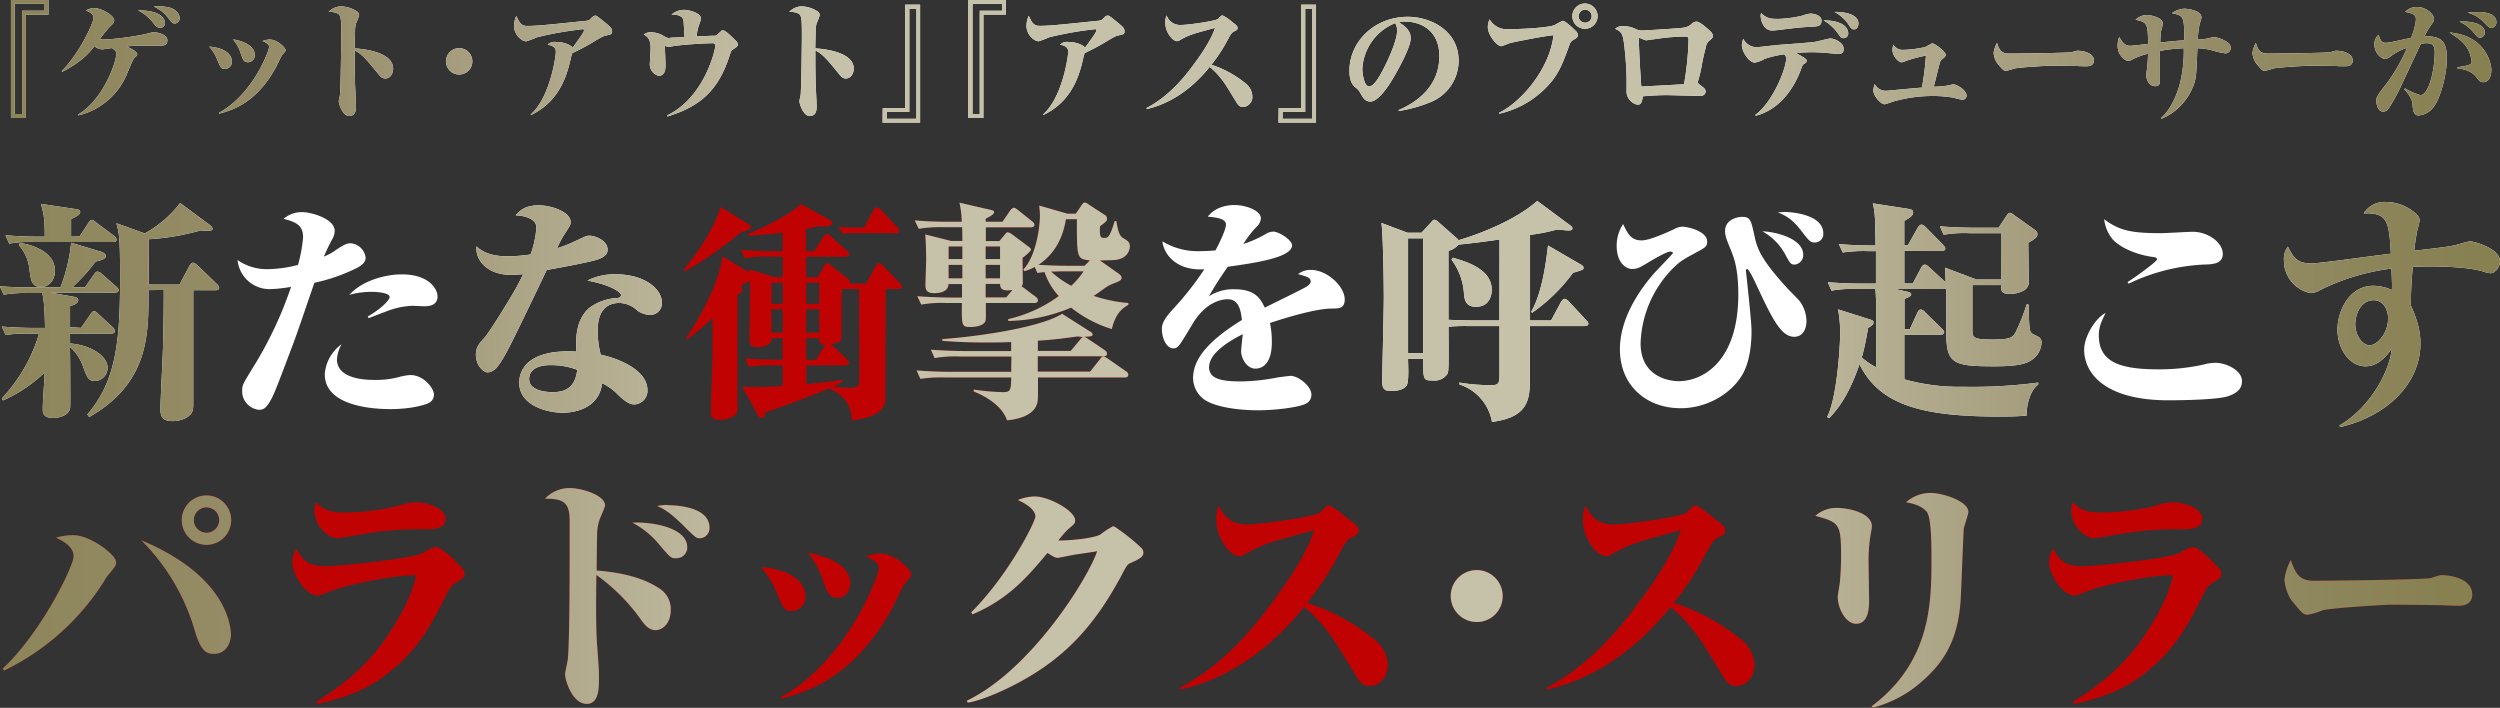
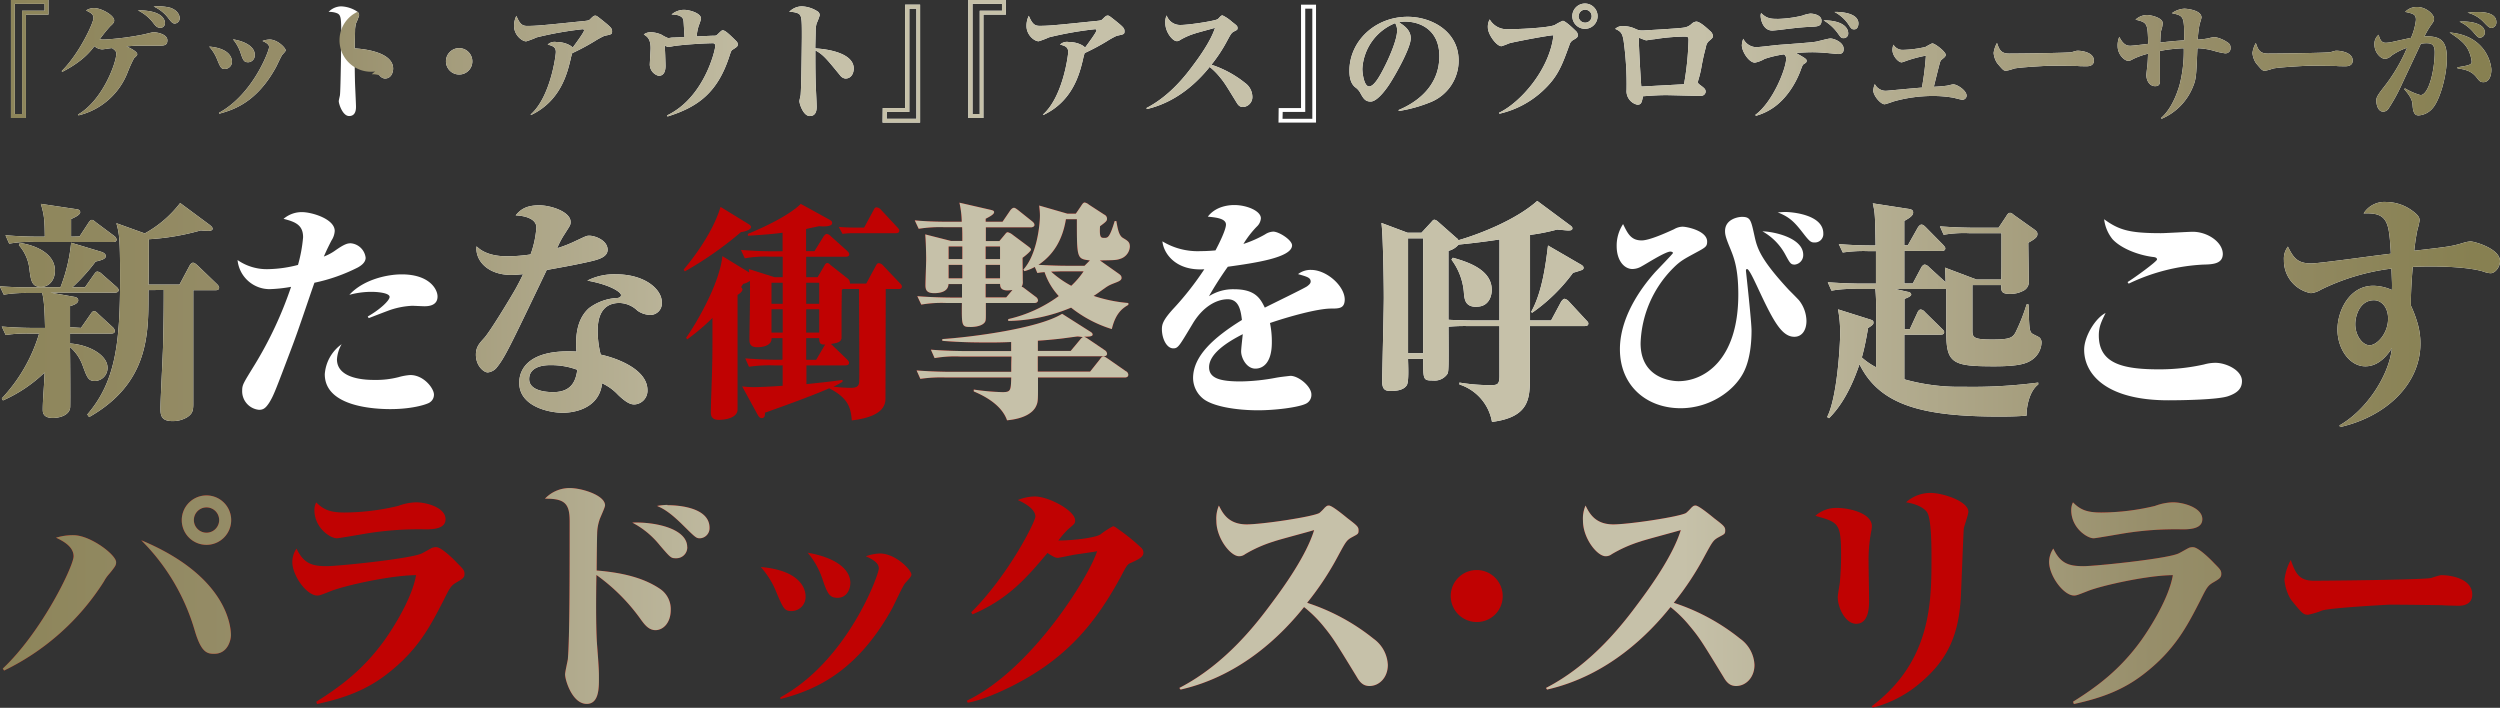
<svg xmlns="http://www.w3.org/2000/svg" xmlns:xlink="http://www.w3.org/1999/xlink" width="593.55" height="168.05" viewBox="0 0 593.55 168.05">
  <rect x="0" y="0" width="593.55" height="168.05" fill="#333333" stroke="none" />
  <defs>
    <style>
      .cls-1 {
        fill: #fff;
      }

      .cls-2 {
        fill: url(#名称未設定グラデーション_156);
      }

      .cls-3 {
        fill: #c00202;
      }

      .cls-4 {
        fill: url(#名称未設定グラデーション_156-23);
      }

      .cls-5 {
        fill: url(#名称未設定グラデーション_156-34);
      }
    </style>
    <linearGradient id="名称未設定グラデーション_156" data-name="名称未設定グラデーション 156" x1="5.71" y1="15.36" x2="595.78" y2="15.36" gradientUnits="userSpaceOnUse">
      <stop offset="0" stop-color="#8d855a" />
      <stop offset="0.12" stop-color="#978e6a" />
      <stop offset="0.32" stop-color="#c6c1a9" />
      <stop offset="0.68" stop-color="#c6c1a9" />
      <stop offset="0.87" stop-color="#978e6a" />
      <stop offset="0.99" stop-color="#878051" />
    </linearGradient>
    <linearGradient id="名称未設定グラデーション_156-23" x1="3.11" y1="75.33" x2="596.66" y2="75.33" xlink:href="#名称未設定グラデーション_156" />
    <linearGradient id="名称未設定グラデーション_156-34" x1="3.77" y1="142.76" x2="590.07" y2="142.76" xlink:href="#名称未設定グラデーション_156" />
  </defs>
  <g id="レイヤー_2" data-name="レイヤー 2">
    <g id="レイヤー_1-2" data-name="レイヤー 1">
      <g>
        <g>
          <path class="cls-1" d="M14.62,4.27H9.27V28.81H5.71V.8h8.91ZM13.7,1.72H6.63V27.86H8.35V3.35H13.7Z" transform="translate(-3.11 -0.8)" />
          <path class="cls-1" d="M21.62,28c5.87-3.37,9.1-12.34,9.1-14.43,0-.56-.19-.77-1-1.35-.36,0-2.05.3-2.36.3a3.11,3.11,0,0,1-1.84-.76c-.92,1.22-2.77,3.59-7.59,6.08l-.18-.16c4.27-4.21,7.55-11.52,7.55-12.53s-.52-1.23-1.75-1.87a3.55,3.55,0,0,1,1.91-.56c1.72,0,4.76,1.72,4.76,2.92,0,.4-.13.68-.93,1.38a34.56,34.56,0,0,0-2.51,3.11,7.71,7.71,0,0,0,1.19.06A67.42,67.42,0,0,0,37.14,9l2.3-.55c1,0,3.41.46,3.41,1.93,0,1.26-.86,1.26-2.18,1.26l-3.84,0a29,29,0,0,0-3.66.19c.34.15,2.52,1.13,2.52,1.81,0,.28-.06.34-.77,1a31.5,31.5,0,0,0-1.47,3.23,16.7,16.7,0,0,1-11.7,10.32ZM42.27,6.24A1.07,1.07,0,0,1,41.19,7.4c-.8,0-1.17-.46-1.84-1.35a10.21,10.21,0,0,0-3.5-2.79C41.65,3.23,42.27,5.5,42.27,6.24Zm1.16-3.63c2,.62,2.34,2,2.34,2.43a1.26,1.26,0,0,1-1.14,1.35c-.61,0-.92-.46-1.78-1.57a9,9,0,0,0-3.26-2.48A12.26,12.26,0,0,1,43.43,2.61Z" transform="translate(-3.11 -0.8)" />
          <path class="cls-1" d="M58.18,15.39a1.7,1.7,0,0,1-1.69,1.78c-.83,0-1-.24-1.81-2.21a10.06,10.06,0,0,0-1.91-3.1C57.47,12.26,58.18,14.44,58.18,15.39ZM55.11,27.58C63.22,23.16,67,12.78,67,12c0-.3-.07-.83-1.57-1.47a5.38,5.38,0,0,1,1.69-.34c1.9,0,3.81,2,3.81,2.55,0,.18-.16.37-.74,1-.34.37-1.38,2.74-1.66,3.2C64,25.1,58.55,26.88,55.14,27.8Zm8.48-13.82a1.64,1.64,0,0,1-1.54,1.82c-1,0-1.23-.43-1.81-2.19a9.86,9.86,0,0,0-1.81-3.25C62,10.75,63.59,12.26,63.59,13.76Z" transform="translate(-3.11 -0.8)" />
          <path class="cls-1" d="M96.45,17.11c0,.52-.24,2.34-2,2.34a1.92,1.92,0,0,1-1.26-.77c-3.32-4.06-4-4.89-5.87-5.93,0,2.49,0,4.48.06,6.91,0,1.05.25,5.59.25,6.51,0,1.08-.31,2.18-1.63,2.18-1.54,0-2.46-2.88-2.46-3.53,0-.21.25-1.23.28-1.41.18-1.41.31-13.36.31-13.79,0-4.64,0-5.35-1.2-5.75a5,5,0,0,0-1.81-.24,4.23,4.23,0,0,1,3-1.32A7.45,7.45,0,0,1,88,3.6a1.09,1.09,0,0,1,.37.86,15.23,15.23,0,0,1-.74,1.9,8.06,8.06,0,0,0-.22,1.41c0,1.05-.09,3.35-.09,4.52C88.34,12.35,96.45,12.84,96.45,17.11Z" transform="translate(-3.11 -0.8)" />
          <path class="cls-1" d="M112.12,18.49a3.13,3.13,0,1,1,3.13-3.13A3.1,3.1,0,0,1,112.12,18.49Z" transform="translate(-3.11 -0.8)" />
          <path class="cls-1" d="M129.08,28c4.7-4.11,6-14,6-14.86,0-1.14-.71-1.45-1.94-1.75a2.36,2.36,0,0,1,2-.62c2.3,0,3.75,1,3.93,1.35.65-.89,2.7-3.65,2.7-4.08a.28.28,0,0,0-.3-.31,83.23,83.23,0,0,0-10.94,1.94,21.13,21.13,0,0,1-2.49.95c-1,0-2.88-1.51-2.88-3.63a5.26,5.26,0,0,1,.55-2.42c.83,2,1.44,2.39,2.58,2.39,2.12,0,4-.18,11.89-1,2.42-.24,2.7-.24,3-.55.58-.58.89-.89,1.23-.89s.43.09,1.59,1c2.18,1.75,2.43,2,2.43,2.74s-.25.7-1.87,1.07a20.65,20.65,0,0,0-2.34,1.29,53.92,53.92,0,0,1-5.25,2.8,12.84,12.84,0,0,0-.4,1.5c-.77,3.2-2.33,9.83-9.37,13.18Z" transform="translate(-3.11 -0.8)" />
          <path class="cls-1" d="M161.48,28.2c8.88-4.24,11.46-15.6,11.46-16.53a.57.57,0,0,0-.64-.61c-1.17,0-6.33.25-9,.65-.22,0-1.26.24-1.45.24s-.18,0-.92-.31c.06.31.19,4.43.19,4.76,0,1.23-.34,2.4-1.63,2.4a2.8,2.8,0,0,1-2.09-3c0-.34.18-3,.18-3.56,0-2.28-.89-2.8-1.62-3.26a2.71,2.71,0,0,1,1.81-.52,6.77,6.77,0,0,1,2.39.58,9,9,0,0,0,1.57.8c.34,0,.77-.12,1-.12.71,0,1.79-.09,2.89-.12-.21-3.91-.21-3.91-.34-4.27-.18-.53-1-1.11-2.73-1.08a4.54,4.54,0,0,1,3-1.11c1.17,0,4,.74,4,2.09a10.65,10.65,0,0,1-.52,1.6,11.58,11.58,0,0,0-.52,2.61c.49,0,3.44-.15,3.72-.15.82,0,.92,0,1.26-.34.89-.86,1-.95,1.22-.95.59,0,1.6,1,3,2.36.34.34.56.56.56.93,0,.52-.13.61-1.29,1.35-.28.18-.4.61-.65,1.35-2.76,8.63-7.31,12.16-14.74,14.47Z" transform="translate(-3.11 -0.8)" />
          <path class="cls-1" d="M205.81,17.11c0,.52-.25,2.34-2,2.34a1.87,1.87,0,0,1-1.25-.77c-3.32-4.06-4-4.89-5.87-5.93,0,2.49,0,4.48.06,6.91,0,1.05.25,5.59.25,6.51,0,1.08-.31,2.18-1.63,2.18-1.54,0-2.46-2.88-2.46-3.53,0-.21.25-1.23.28-1.41.18-1.41.3-13.36.3-13.79,0-4.64,0-5.35-1.19-5.75a5,5,0,0,0-1.82-.24,4.24,4.24,0,0,1,3-1.32,7.39,7.39,0,0,1,3.87,1.29,1.06,1.06,0,0,1,.37.86,15.16,15.16,0,0,1-.73,1.9,7.22,7.22,0,0,0-.22,1.41c0,1.05-.09,3.35-.09,4.52C197.7,12.35,205.81,12.84,205.81,17.11Z" transform="translate(-3.11 -0.8)" />
          <path class="cls-1" d="M212.69,26.45H218V1.91h3.56v28h-8.91Zm.92,2.55h7.07V2.86H219V27.37h-5.35Z" transform="translate(-3.11 -0.8)" />
          <path class="cls-1" d="M241.93,4.27h-5.34V28.81H233V.8h8.9ZM241,1.72H234V27.86h1.72V3.35H241Z" transform="translate(-3.11 -0.8)" />
          <path class="cls-1" d="M250.72,28c4.7-4.11,6-14,6-14.86,0-1.14-.7-1.45-1.93-1.75a2.34,2.34,0,0,1,2-.62c2.31,0,3.75,1,3.93,1.35.65-.89,2.71-3.65,2.71-4.08a.29.29,0,0,0-.31-.31A83.13,83.13,0,0,0,252.2,9.65a21.13,21.13,0,0,1-2.49.95c-1.05,0-2.89-1.51-2.89-3.63a5.4,5.4,0,0,1,.55-2.42c.83,2,1.45,2.39,2.58,2.39,2.12,0,4-.18,11.89-1,2.43-.24,2.7-.24,3-.55.58-.58.89-.89,1.23-.89s.43.09,1.6,1c2.18,1.75,2.42,2,2.42,2.74s-.24.7-1.87,1.07a19.89,19.89,0,0,0-2.33,1.29,54.18,54.18,0,0,1-5.26,2.8,15.21,15.21,0,0,0-.4,1.5c-.76,3.2-2.33,9.83-9.36,13.18Z" transform="translate(-3.11 -0.8)" />
          <path class="cls-1" d="M275.3,26.45c5.71-2.95,9.49-8,11.18-10.29,1.38-1.84,4.14-5.68,5.1-8.76-.77.25-4.21,1.14-4.89,1.39a15.87,15.87,0,0,0-3.44,1.53,1.16,1.16,0,0,1-.74.25c-1,0-2.73-2.15-2.73-4.27a3.84,3.84,0,0,1,.31-1.84,3.38,3.38,0,0,0,3.35,2.27c1.87,0,8-.92,8.78-1.38.15-.1.52-.53.65-.65s.27-.24.49-.24A9.64,9.64,0,0,1,295.63,6c1.17.89,1.29,1,1.29,1.45s-.09.43-.77.79-.77.56-1.66,2.19a35.87,35.87,0,0,1-3.77,5.74,25.31,25.31,0,0,1,8,4.33,4.11,4.11,0,0,1,1.72,3.16,2.37,2.37,0,0,1-2.21,2.55c-.67,0-1.1-.33-1.53-1.07-2.71-4.42-2.89-4.73-4.09-6.18a15.47,15.47,0,0,0-2.3-2.27c-2.55,3.17-7.47,8.26-14.9,10Z" transform="translate(-3.11 -0.8)" />
          <path class="cls-1" d="M306.69,26.45H312V1.91h3.56v28h-8.91Zm.92,2.55h7.07V2.86H313V27.37h-5.35Z" transform="translate(-3.11 -0.8)" />
          <path class="cls-1" d="M342.88,25a33.89,33.89,0,0,1-7.62,2.15l-.13-.21c4.58-1.91,9.71-5.81,9.71-12.81,0-6.27-4.61-8.2-8.08-8.2a5.11,5.11,0,0,0-1.5.18c1.13.71,2.79,1.79,2.79,3.78,0,2.15-3.28,8.14-5.07,10.91-.3.46-2.7,4.11-4.45,4.11-1.32,0-1.75-.77-2.46-2.06a3.92,3.92,0,0,0-1.23-1.35c-.52-.46-1.35-1.35-1.35-3.9,0-6.94,6-12.81,13.83-12.81,5.65,0,12.1,3.44,12.1,10.39A10.63,10.63,0,0,1,342.88,25Zm-8.54-18.7a12.41,12.41,0,0,0-7.78,10.84c0,.92.37,4.18,1.6,4.18s2.64-2.58,3.93-5.19,2.71-6.21,2.71-7.93A3.25,3.25,0,0,0,334.34,6.27Z" transform="translate(-3.11 -0.8)" />
          <path class="cls-1" d="M359,27.58c5-2.36,12-10.16,12.94-18.42-1.42.06-9.59,1.62-10.54,1.93a17.76,17.76,0,0,1-1.81.68c-1.2,0-3.23-2.83-3.23-4.43a3.59,3.59,0,0,1,.43-1.93A4.67,4.67,0,0,0,361,7.74c3.32,0,9.86-.37,11.24-1a14.68,14.68,0,0,1,1.91-1c.58,0,2.58,1.9,3.13,2.45a1.31,1.31,0,0,1,.43,1c0,.46-.28.64-1.08,1.1a1.89,1.89,0,0,0-.89,1.14c-1.84,5.07-2.79,7.65-6.42,11A22.44,22.44,0,0,1,359.1,27.8ZM382.41,4.64a3,3,0,1,1-3-3A3,3,0,0,1,382.41,4.64Zm-4.52,0a1.55,1.55,0,0,0,1.54,1.54A1.53,1.53,0,0,0,381,4.64a1.54,1.54,0,0,0-3.08,0Z" transform="translate(-3.11 -0.8)" />
          <path class="cls-1" d="M388.55,7a6.83,6.83,0,0,1,3.05.76,3.46,3.46,0,0,0,1.5.28c.18,0,8.85-.49,9.74-.68a3.26,3.26,0,0,0,2-1,1.92,1.92,0,0,1,1-.43c.83,0,2.36,1.38,3.22,2.18a1.83,1.83,0,0,1,.74,1.26c0,.28-.09.43-.74,1a2.24,2.24,0,0,0-.92,1.54c-.46,1.78-.58,2.21-1,4.39a26.31,26.31,0,0,1-.86,3.66c0,.06-.06.24-.06.34,0,.27.21.43.52.67,1,.74,1.32,1,1.32,1.6,0,.27-.22,1-1.23,1-1.29,0-7-.18-8.17-.18-2.09,0-4.33.18-5.47.27-.3,1.48-.4,2-1.35,2a3.3,3.3,0,0,1-2.55-3.5,74.72,74.72,0,0,0-.7-11.67c-.28-1.66-.56-2.22-2-2.83A2.52,2.52,0,0,1,388.55,7ZM404,10.26c0-.77-.24-.77-1.16-.77a47.39,47.39,0,0,0-6.91.62c-.28,0-1.91.27-2,.27a10.14,10.14,0,0,1-1.54-.58c-.15,0-.18.19-.18.34,0,2.52.52,10.75.58,11.21,3.38-.18,7.59-.4,10.14-.55A68.92,68.92,0,0,0,404,10.26Z" transform="translate(-3.11 -0.8)" />
          <path class="cls-1" d="M419.86,28.08c4.24-3.14,7.31-11.09,7.31-13.3a1.17,1.17,0,0,0-.49-1.08,25.42,25.42,0,0,0-4.61,1.08,7.31,7.31,0,0,1-2.31.89c-1.41,0-3.1-2.64-3.1-4.12A4.78,4.78,0,0,1,417,10a3.53,3.53,0,0,0,3,2c.83,0,4.45-.46,5.19-.52,1.42-.12,7.74-.55,9-.77.55-.09,3-.77,3.5-.77.77,0,3.14.83,3.14,2.49,0,.56-.13,1.2-1.32,1.2l-2.28-.22c-1.53-.12-2.49-.21-3.93-.21-1,0-2.24.06-3.78.18,2.28,1.29,2.52,1.45,2.52,1.85s-.21.49-.74.83c-.21.15-.3.43-.58,1.13-1,2.89-3.29,7.07-6.94,9.4A13.58,13.58,0,0,1,420,28.29Zm5.46-22.79A28.26,28.26,0,0,0,431,4.52a8.31,8.31,0,0,1,1.9-.49c1,0,2.67.43,2.67,1.65,0,1.39-.83,1.42-3,1.51s-5,.46-7.21.74c-.22,0-1.14.12-1.48.12-2.09,0-2.76-2.43-2.76-3.56a1.7,1.7,0,0,1,.12-.59C422.59,5.25,423.63,5.29,425.32,5.29Zm16.59,3.37a1.08,1.08,0,0,1-1.07,1.2c-.59,0-.65-.12-1.45-1.23a11.08,11.08,0,0,0-3.32-3C440.81,5.65,441.91,7.53,441.91,8.66Zm2.43-2.27c0,.19-.06,1.38-1,1.38-.61,0-.73-.18-1.41-1.23a9.17,9.17,0,0,0-3.29-2.91C439.94,3.6,444.34,3.78,444.34,6.39Z" transform="translate(-3.11 -0.8)" />
          <path class="cls-1" d="M465.13,21.17c.28,0,1.48-.34,1.72-.34.93,0,3.17,1.44,3.17,2.7a1,1,0,0,1-1,.95c-.33,0-1.87-.43-2.18-.49a28.14,28.14,0,0,0-4.91-.4,34.06,34.06,0,0,0-9.34,1.32,19.79,19.79,0,0,1-2,.65c-1,0-2.73-2.06-2.73-3.32a4.88,4.88,0,0,1,.37-1.47,2.91,2.91,0,0,0,2.61,1.59c.34,0,6.42-.61,8.57-.76a65.66,65.66,0,0,0,.95-7.59,31.17,31.17,0,0,0-4.64,1.23,9.49,9.49,0,0,1-1.1.37c-.8,0-2.21-1.51-2.21-3a3.86,3.86,0,0,1,.24-1.2,2.53,2.53,0,0,0,2.37,1.23,27.2,27.2,0,0,0,5.22-.68,16.9,16.9,0,0,1,1.6-.86c.7,0,3.22,2,3.22,2.7,0,.4-.34.65-.77,1s-.49.4-.76,1.44c-.22.8-1.11,4.42-1.29,5.16C462.49,21.41,464.58,21.26,465.13,21.17Z" transform="translate(-3.11 -0.8)" />
          <path class="cls-1" d="M480.1,13.52c1.75,0,14.13-.13,14.92-.34a9.85,9.85,0,0,1,1.23-.34c1.48,0,4,.52,4,2.34,0,1.32-1.36,1.38-1.94,1.35-.31,0-1.6,0-1.87-.06-.1,0-4.12-.07-6.7-.07-.09,0-7.52.37-8.54.71a10.8,10.8,0,0,1-1.78.49c-.61,0-.77-.18-2.12-1.78a5.09,5.09,0,0,1-.86-2.46,6.52,6.52,0,0,1,.8-2.36C477.76,12.53,478.16,13.52,480.1,13.52Z" transform="translate(-3.11 -0.8)" />
          <path class="cls-1" d="M516.19,28.81c2.33-2,3.69-5.43,4.39-7.83a32.12,32.12,0,0,0,1-8.72,34.69,34.69,0,0,0-5.66.64c0,1.11,0,6.64,0,7.16s-.09,1.2-1.13,1.2c-1.42,0-2.09-1.45-2.09-2.64,0-.22.15-1.51.24-2.28s.13-2,.16-2.79a18.18,18.18,0,0,0-3.41,1.2c-.68.36-.86.49-1.29.49-.89,0-2.52-1.48-2.52-3.5a5.09,5.09,0,0,1,.4-2.19c1,2.06,2,2.12,2.64,2.12.43,0,3.53-.36,4.21-.46-.12-4.94-.19-5.06-3-5.74a4.13,4.13,0,0,1,2.73-1.11c.74,0,3.72.59,3.72,1.94a6.11,6.11,0,0,1-.25,1.38c-.27.89-.21.77-.34,3.23,1.82-.22,3.2-.37,5.69-.53,0-5.65,0-5.83-2.92-6.45a5.72,5.72,0,0,1,2.95-1.07c.3,0,4.08.24,4.08,2.12a11.86,11.86,0,0,1-.43,1.47,25.68,25.68,0,0,0-.46,3.75,17,17,0,0,0,2.71-.34A5.61,5.61,0,0,1,529,9.62a7.73,7.73,0,0,1,3.28,1.47,1.33,1.33,0,0,1,.4,1,1.2,1.2,0,0,1-1.38,1.36,18.84,18.84,0,0,1-2.7-.62,15.64,15.64,0,0,0-3.78-.58c-.28,6.69-.28,7.28-1.1,9.24A13.86,13.86,0,0,1,516.31,29Z" transform="translate(-3.11 -0.8)" />
          <path class="cls-1" d="M541.53,13.52c1.75,0,14.13-.13,14.93-.34a9.85,9.85,0,0,1,1.23-.34c1.47,0,4,.52,4,2.34,0,1.32-1.35,1.38-1.93,1.35-.31,0-1.6,0-1.88-.06-.09,0-4.11-.07-6.69-.07-.09,0-7.53.37-8.54.71a11.07,11.07,0,0,1-1.78.49c-.62,0-.77-.18-2.12-1.78a5.09,5.09,0,0,1-.86-2.46,6.52,6.52,0,0,1,.8-2.36C539.2,12.53,539.6,13.52,541.53,13.52Z" transform="translate(-3.11 -0.8)" />
          <path class="cls-1" d="M580.7,26.45a4.76,4.76,0,0,1-3.35,1.75c-.67,0-1.29-.25-1.44-2.3-.06-.9-.13-1.85-2-3.94l.19-.18a16,16,0,0,0,3.68,1.6c2,0,3.38-6.09,3.38-10.17,0-1.9-.8-2.15-2-2.15a9.38,9.38,0,0,0-1.29.12c0,.06-4,8.51-4.73,10.11a41.66,41.66,0,0,1-3,5.37,1.54,1.54,0,0,1-1.19.65c-1.45,0-1.66-2.12-1.66-2.58,0-.65.09-1.08,1.81-3.26a40.56,40.56,0,0,0,5.5-9.34A15.16,15.16,0,0,0,570.9,14a2.45,2.45,0,0,1-1.54.77c-1,0-2.51-1.48-2.51-3.38a2.79,2.79,0,0,1,1-2.34c.43,1.75,1.08,1.91,1.75,1.91a9.13,9.13,0,0,0,1.69-.25c.68-.15,3.63-.8,4.24-.92a14.82,14.82,0,0,0,1.17-4.24c0-1.38-.62-1.5-2.55-1.93A3.82,3.82,0,0,1,577,2.46c2.12,0,4,1.75,4,2.79,0,.56-.25.86-.74,1.54a21.94,21.94,0,0,0-1.54,2.64c3.51-.06,5.32.71,5.32,5.13C584.08,18.52,582.45,24.45,580.7,26.45Zm12-6.14c-.74,0-1-.34-1.66-1.2-1.23-1.54-2.79-1.82-4.48-2.09l0-.25c2.89-.43,3.38-.67,3.38-1.32a8.15,8.15,0,0,0-.79-2.73c-.8-1.69-2.25-2.73-4.46-4.21,8.79.77,9.92,7.68,9.92,8.88S594.18,20.31,592.71,20.31Zm-.83-10.57c-.4,0-.61-.25-1.29-1a9.73,9.73,0,0,0-3.53-2.8c2.79-.18,6,.52,6,2.55A1.19,1.19,0,0,1,591.88,9.74Zm2.8-2.3c-.53,0-.9-.34-2-1.51a7.82,7.82,0,0,0-3.72-2.12,20.79,20.79,0,0,1,2.52-.15c.74,0,4.33,0,4.33,2.39A1.33,1.33,0,0,1,594.68,7.44Z" transform="translate(-3.11 -0.8)" />
        </g>
        <g>
          <path class="cls-2" d="M14.62,4.27H9.27V28.81H5.71V.8h8.91ZM13.7,1.72H6.63V27.86H8.35V3.35H13.7Z" transform="translate(-3.11 -0.8)" />
          <path class="cls-2" d="M21.62,28c5.87-3.37,9.1-12.34,9.1-14.43,0-.56-.19-.77-1-1.35-.36,0-2.05.3-2.36.3a3.11,3.11,0,0,1-1.84-.76c-.92,1.22-2.77,3.59-7.59,6.08l-.18-.16c4.27-4.21,7.55-11.52,7.55-12.53s-.52-1.23-1.75-1.87a3.55,3.55,0,0,1,1.91-.56c1.72,0,4.76,1.72,4.76,2.92,0,.4-.13.68-.93,1.38a34.56,34.56,0,0,0-2.51,3.11,7.71,7.71,0,0,0,1.19.06A67.42,67.42,0,0,0,37.14,9l2.3-.55c1,0,3.41.46,3.41,1.93,0,1.26-.86,1.26-2.18,1.26l-3.84,0a29,29,0,0,0-3.66.19c.34.15,2.52,1.13,2.52,1.81,0,.28-.06.34-.77,1a31.5,31.5,0,0,0-1.47,3.23,16.7,16.7,0,0,1-11.7,10.32ZM42.27,6.24A1.07,1.07,0,0,1,41.19,7.4c-.8,0-1.17-.46-1.84-1.35a10.21,10.21,0,0,0-3.5-2.79C41.65,3.23,42.27,5.5,42.27,6.24Zm1.16-3.63c2,.62,2.34,2,2.34,2.43a1.26,1.26,0,0,1-1.14,1.35c-.61,0-.92-.46-1.78-1.57a9,9,0,0,0-3.26-2.48A12.26,12.26,0,0,1,43.43,2.61Z" transform="translate(-3.11 -0.8)" />
          <path class="cls-2" d="M58.18,15.39a1.7,1.7,0,0,1-1.69,1.78c-.83,0-1-.24-1.81-2.21a10.06,10.06,0,0,0-1.91-3.1C57.47,12.26,58.18,14.44,58.18,15.39ZM55.11,27.58C63.22,23.16,67,12.78,67,12c0-.3-.07-.83-1.57-1.47a5.38,5.38,0,0,1,1.69-.34c1.9,0,3.81,2,3.81,2.55,0,.18-.16.37-.74,1-.34.37-1.38,2.74-1.66,3.2C64,25.1,58.55,26.88,55.14,27.8Zm8.48-13.82a1.64,1.64,0,0,1-1.54,1.82c-1,0-1.23-.43-1.81-2.19a9.86,9.86,0,0,0-1.81-3.25C62,10.75,63.59,12.26,63.59,13.76Z" transform="translate(-3.11 -0.8)" />
-           <path class="cls-2" d="M96.45,17.11c0,.52-.24,2.34-2,2.34a1.92,1.92,0,0,1-1.26-.77c-3.32-4.06-4-4.89-5.87-5.93,0,2.49,0,4.48.06,6.91,0,1.05.25,5.59.25,6.51,0,1.08-.31,2.18-1.63,2.18-1.54,0-2.46-2.88-2.46-3.53,0-.21.25-1.23.28-1.41.18-1.41.31-13.36.31-13.79,0-4.64,0-5.35-1.2-5.75a5,5,0,0,0-1.81-.24,4.23,4.23,0,0,1,3-1.32A7.45,7.45,0,0,1,88,3.6a1.09,1.09,0,0,1,.37.86,15.23,15.23,0,0,1-.74,1.9,8.06,8.06,0,0,0-.22,1.41c0,1.05-.09,3.35-.09,4.52C88.34,12.35,96.45,12.84,96.45,17.11Z" transform="translate(-3.11 -0.8)" />
+           <path class="cls-2" d="M96.45,17.11c0,.52-.24,2.34-2,2.34a1.92,1.92,0,0,1-1.26-.77a5,5,0,0,0-1.81-.24,4.23,4.23,0,0,1,3-1.32A7.45,7.45,0,0,1,88,3.6a1.09,1.09,0,0,1,.37.86,15.23,15.23,0,0,1-.74,1.9,8.06,8.06,0,0,0-.22,1.41c0,1.05-.09,3.35-.09,4.52C88.34,12.35,96.45,12.84,96.45,17.11Z" transform="translate(-3.11 -0.8)" />
          <path class="cls-2" d="M112.12,18.49a3.13,3.13,0,1,1,3.13-3.13A3.1,3.1,0,0,1,112.12,18.49Z" transform="translate(-3.11 -0.8)" />
          <path class="cls-2" d="M129.08,28c4.7-4.11,6-14,6-14.86,0-1.14-.71-1.45-1.94-1.75a2.36,2.36,0,0,1,2-.62c2.3,0,3.75,1,3.93,1.35.65-.89,2.7-3.65,2.7-4.08a.28.28,0,0,0-.3-.31,83.23,83.23,0,0,0-10.94,1.94,21.13,21.13,0,0,1-2.49.95c-1,0-2.88-1.51-2.88-3.63a5.26,5.26,0,0,1,.55-2.42c.83,2,1.44,2.39,2.58,2.39,2.12,0,4-.18,11.89-1,2.42-.24,2.7-.24,3-.55.58-.58.89-.89,1.23-.89s.43.09,1.59,1c2.18,1.75,2.43,2,2.43,2.74s-.25.7-1.87,1.07a20.65,20.65,0,0,0-2.34,1.29,53.92,53.92,0,0,1-5.25,2.8,12.84,12.84,0,0,0-.4,1.5c-.77,3.2-2.33,9.83-9.37,13.18Z" transform="translate(-3.11 -0.8)" />
          <path class="cls-2" d="M161.48,28.2c8.88-4.24,11.46-15.6,11.46-16.53a.57.57,0,0,0-.64-.61c-1.17,0-6.33.25-9,.65-.22,0-1.26.24-1.45.24s-.18,0-.92-.31c.06.31.19,4.43.19,4.76,0,1.23-.34,2.4-1.63,2.4a2.8,2.8,0,0,1-2.09-3c0-.34.18-3,.18-3.56,0-2.28-.89-2.8-1.62-3.26a2.71,2.71,0,0,1,1.81-.52,6.77,6.77,0,0,1,2.39.58,9,9,0,0,0,1.57.8c.34,0,.77-.12,1-.12.71,0,1.79-.09,2.89-.12-.21-3.91-.21-3.91-.34-4.27-.18-.53-1-1.11-2.73-1.08a4.54,4.54,0,0,1,3-1.11c1.17,0,4,.74,4,2.09a10.65,10.65,0,0,1-.52,1.6,11.58,11.58,0,0,0-.52,2.61c.49,0,3.44-.15,3.72-.15.82,0,.92,0,1.26-.34.89-.86,1-.95,1.22-.95.59,0,1.6,1,3,2.36.34.34.56.56.56.93,0,.52-.13.61-1.29,1.35-.28.18-.4.61-.65,1.35-2.76,8.63-7.31,12.16-14.74,14.47Z" transform="translate(-3.11 -0.8)" />
          <path class="cls-2" d="M205.81,17.11c0,.52-.25,2.34-2,2.34a1.87,1.87,0,0,1-1.25-.77c-3.32-4.06-4-4.89-5.87-5.93,0,2.49,0,4.48.06,6.91,0,1.05.25,5.59.25,6.51,0,1.08-.31,2.18-1.63,2.18-1.54,0-2.46-2.88-2.46-3.53,0-.21.25-1.23.28-1.41.18-1.41.3-13.36.3-13.79,0-4.64,0-5.35-1.19-5.75a5,5,0,0,0-1.82-.24,4.24,4.24,0,0,1,3-1.32,7.39,7.39,0,0,1,3.87,1.29,1.06,1.06,0,0,1,.37.86,15.16,15.16,0,0,1-.73,1.9,7.22,7.22,0,0,0-.22,1.41c0,1.05-.09,3.35-.09,4.52C197.7,12.35,205.81,12.84,205.81,17.11Z" transform="translate(-3.11 -0.8)" />
          <path class="cls-2" d="M212.69,26.45H218V1.91h3.56v28h-8.91Zm.92,2.55h7.07V2.86H219V27.37h-5.35Z" transform="translate(-3.11 -0.8)" />
          <path class="cls-2" d="M241.93,4.27h-5.34V28.81H233V.8h8.9ZM241,1.72H234V27.86h1.72V3.35H241Z" transform="translate(-3.11 -0.8)" />
          <path class="cls-2" d="M250.72,28c4.7-4.11,6-14,6-14.86,0-1.14-.7-1.45-1.93-1.75a2.34,2.34,0,0,1,2-.62c2.31,0,3.75,1,3.93,1.35.65-.89,2.71-3.65,2.71-4.08a.29.29,0,0,0-.31-.31A83.13,83.13,0,0,0,252.2,9.65a21.13,21.13,0,0,1-2.49.95c-1.05,0-2.89-1.51-2.89-3.63a5.4,5.4,0,0,1,.55-2.42c.83,2,1.45,2.39,2.58,2.39,2.12,0,4-.18,11.89-1,2.43-.24,2.7-.24,3-.55.58-.58.89-.89,1.23-.89s.43.09,1.6,1c2.18,1.75,2.42,2,2.42,2.74s-.24.7-1.87,1.07a19.89,19.89,0,0,0-2.33,1.29,54.18,54.18,0,0,1-5.26,2.8,15.21,15.21,0,0,0-.4,1.5c-.76,3.2-2.33,9.83-9.36,13.18Z" transform="translate(-3.11 -0.8)" />
          <path class="cls-2" d="M275.3,26.45c5.71-2.95,9.49-8,11.18-10.29,1.38-1.84,4.14-5.68,5.1-8.76-.77.25-4.21,1.14-4.89,1.39a15.87,15.87,0,0,0-3.44,1.53,1.16,1.16,0,0,1-.74.25c-1,0-2.73-2.15-2.73-4.27a3.84,3.84,0,0,1,.31-1.84,3.38,3.38,0,0,0,3.35,2.27c1.87,0,8-.92,8.78-1.38.15-.1.52-.53.65-.65s.27-.24.49-.24A9.64,9.64,0,0,1,295.63,6c1.17.89,1.29,1,1.29,1.45s-.09.43-.77.79-.77.56-1.66,2.19a35.87,35.87,0,0,1-3.77,5.74,25.31,25.31,0,0,1,8,4.33,4.11,4.11,0,0,1,1.72,3.16,2.37,2.37,0,0,1-2.21,2.55c-.67,0-1.1-.33-1.53-1.07-2.71-4.42-2.89-4.73-4.09-6.18a15.47,15.47,0,0,0-2.3-2.27c-2.55,3.17-7.47,8.26-14.9,10Z" transform="translate(-3.11 -0.8)" />
-           <path class="cls-2" d="M306.69,26.45H312V1.91h3.56v28h-8.91Zm.92,2.55h7.07V2.86H313V27.37h-5.35Z" transform="translate(-3.11 -0.8)" />
          <path class="cls-2" d="M342.88,25a33.89,33.89,0,0,1-7.62,2.15l-.13-.21c4.58-1.91,9.71-5.81,9.71-12.81,0-6.27-4.61-8.2-8.08-8.2a5.11,5.11,0,0,0-1.5.18c1.13.71,2.79,1.79,2.79,3.78,0,2.15-3.28,8.14-5.07,10.91-.3.46-2.7,4.11-4.45,4.11-1.32,0-1.75-.77-2.46-2.06a3.92,3.92,0,0,0-1.23-1.35c-.52-.46-1.35-1.35-1.35-3.9,0-6.94,6-12.81,13.83-12.81,5.65,0,12.1,3.44,12.1,10.39A10.63,10.63,0,0,1,342.88,25Zm-8.54-18.7a12.41,12.41,0,0,0-7.78,10.84c0,.92.37,4.18,1.6,4.18s2.64-2.58,3.93-5.19,2.71-6.21,2.71-7.93A3.25,3.25,0,0,0,334.34,6.27Z" transform="translate(-3.11 -0.8)" />
          <path class="cls-2" d="M359,27.58c5-2.36,12-10.16,12.94-18.42-1.42.06-9.59,1.62-10.54,1.93a17.76,17.76,0,0,1-1.81.68c-1.2,0-3.23-2.83-3.23-4.43a3.59,3.59,0,0,1,.43-1.93A4.67,4.67,0,0,0,361,7.74c3.32,0,9.86-.37,11.24-1a14.68,14.68,0,0,1,1.91-1c.58,0,2.58,1.9,3.13,2.45a1.31,1.31,0,0,1,.43,1c0,.46-.28.64-1.08,1.1a1.89,1.89,0,0,0-.89,1.14c-1.84,5.07-2.79,7.65-6.42,11A22.44,22.44,0,0,1,359.1,27.8ZM382.41,4.64a3,3,0,1,1-3-3A3,3,0,0,1,382.41,4.64Zm-4.52,0a1.55,1.55,0,0,0,1.54,1.54A1.53,1.53,0,0,0,381,4.64a1.54,1.54,0,0,0-3.08,0Z" transform="translate(-3.11 -0.8)" />
          <path class="cls-2" d="M388.55,7a6.83,6.83,0,0,1,3.05.76,3.46,3.46,0,0,0,1.5.28c.18,0,8.85-.49,9.74-.68a3.26,3.26,0,0,0,2-1,1.92,1.92,0,0,1,1-.43c.83,0,2.36,1.38,3.22,2.18a1.83,1.83,0,0,1,.74,1.26c0,.28-.09.43-.74,1a2.24,2.24,0,0,0-.92,1.54c-.46,1.78-.58,2.21-1,4.39a26.31,26.31,0,0,1-.86,3.66c0,.06-.06.24-.06.34,0,.27.21.43.52.67,1,.74,1.32,1,1.32,1.6,0,.27-.22,1-1.23,1-1.29,0-7-.18-8.17-.18-2.09,0-4.33.18-5.47.27-.3,1.48-.4,2-1.35,2a3.3,3.3,0,0,1-2.55-3.5,74.72,74.72,0,0,0-.7-11.67c-.28-1.66-.56-2.22-2-2.83A2.52,2.52,0,0,1,388.55,7ZM404,10.26c0-.77-.24-.77-1.16-.77a47.39,47.39,0,0,0-6.91.62c-.28,0-1.91.27-2,.27a10.14,10.14,0,0,1-1.54-.58c-.15,0-.18.19-.18.34,0,2.52.52,10.75.58,11.21,3.38-.18,7.59-.4,10.14-.55A68.92,68.92,0,0,0,404,10.26Z" transform="translate(-3.11 -0.8)" />
          <path class="cls-2" d="M419.86,28.08c4.24-3.14,7.31-11.09,7.31-13.3a1.17,1.17,0,0,0-.49-1.08,25.42,25.42,0,0,0-4.61,1.08,7.31,7.31,0,0,1-2.31.89c-1.41,0-3.1-2.64-3.1-4.12A4.78,4.78,0,0,1,417,10a3.53,3.53,0,0,0,3,2c.83,0,4.45-.46,5.19-.52,1.42-.12,7.74-.55,9-.77.55-.09,3-.77,3.5-.77.77,0,3.14.83,3.14,2.49,0,.56-.13,1.2-1.32,1.2l-2.28-.22c-1.53-.12-2.49-.21-3.93-.21-1,0-2.24.06-3.78.18,2.28,1.29,2.52,1.45,2.52,1.85s-.21.49-.74.83c-.21.15-.3.43-.58,1.13-1,2.89-3.29,7.07-6.94,9.4A13.58,13.58,0,0,1,420,28.29Zm5.46-22.79A28.26,28.26,0,0,0,431,4.52a8.31,8.31,0,0,1,1.9-.49c1,0,2.67.43,2.67,1.65,0,1.39-.83,1.42-3,1.51s-5,.46-7.21.74c-.22,0-1.14.12-1.48.12-2.09,0-2.76-2.43-2.76-3.56a1.7,1.7,0,0,1,.12-.59C422.59,5.25,423.63,5.29,425.32,5.29Zm16.59,3.37a1.08,1.08,0,0,1-1.07,1.2c-.59,0-.65-.12-1.45-1.23a11.08,11.08,0,0,0-3.32-3C440.81,5.65,441.91,7.53,441.91,8.66Zm2.43-2.27c0,.19-.06,1.38-1,1.38-.61,0-.73-.18-1.41-1.23a9.17,9.17,0,0,0-3.29-2.91C439.94,3.6,444.34,3.78,444.34,6.39Z" transform="translate(-3.11 -0.8)" />
          <path class="cls-2" d="M465.13,21.17c.28,0,1.48-.34,1.72-.34.93,0,3.17,1.44,3.17,2.7a1,1,0,0,1-1,.95c-.33,0-1.87-.43-2.18-.49a28.14,28.14,0,0,0-4.91-.4,34.06,34.06,0,0,0-9.34,1.32,19.79,19.79,0,0,1-2,.65c-1,0-2.73-2.06-2.73-3.32a4.88,4.88,0,0,1,.37-1.47,2.91,2.91,0,0,0,2.61,1.59c.34,0,6.42-.61,8.57-.76a65.66,65.66,0,0,0,.95-7.59,31.17,31.17,0,0,0-4.64,1.23,9.49,9.49,0,0,1-1.1.37c-.8,0-2.21-1.51-2.21-3a3.86,3.86,0,0,1,.24-1.2,2.53,2.53,0,0,0,2.37,1.23,27.2,27.2,0,0,0,5.22-.68,16.9,16.9,0,0,1,1.6-.86c.7,0,3.22,2,3.22,2.7,0,.4-.34.65-.77,1s-.49.4-.76,1.44c-.22.8-1.11,4.42-1.29,5.16C462.49,21.41,464.58,21.26,465.13,21.17Z" transform="translate(-3.11 -0.8)" />
          <path class="cls-2" d="M480.1,13.52c1.75,0,14.13-.13,14.92-.34a9.85,9.85,0,0,1,1.23-.34c1.48,0,4,.52,4,2.34,0,1.32-1.36,1.38-1.94,1.35-.31,0-1.6,0-1.87-.06-.1,0-4.12-.07-6.7-.07-.09,0-7.52.37-8.54.71a10.8,10.8,0,0,1-1.78.49c-.61,0-.77-.18-2.12-1.78a5.09,5.09,0,0,1-.86-2.46,6.52,6.52,0,0,1,.8-2.36C477.76,12.53,478.16,13.52,480.1,13.52Z" transform="translate(-3.11 -0.8)" />
          <path class="cls-2" d="M516.19,28.81c2.33-2,3.69-5.43,4.39-7.83a32.12,32.12,0,0,0,1-8.72,34.69,34.69,0,0,0-5.66.64c0,1.11,0,6.64,0,7.16s-.09,1.2-1.13,1.2c-1.42,0-2.09-1.45-2.09-2.64,0-.22.15-1.51.24-2.28s.13-2,.16-2.79a18.18,18.18,0,0,0-3.41,1.2c-.68.36-.86.49-1.29.49-.89,0-2.52-1.48-2.52-3.5a5.09,5.09,0,0,1,.4-2.19c1,2.06,2,2.12,2.64,2.12.43,0,3.53-.36,4.21-.46-.12-4.94-.19-5.06-3-5.74a4.13,4.13,0,0,1,2.73-1.11c.74,0,3.72.59,3.72,1.94a6.11,6.11,0,0,1-.25,1.38c-.27.89-.21.77-.34,3.23,1.82-.22,3.2-.37,5.69-.53,0-5.65,0-5.83-2.92-6.45a5.72,5.72,0,0,1,2.95-1.07c.3,0,4.08.24,4.08,2.12a11.86,11.86,0,0,1-.43,1.47,25.68,25.68,0,0,0-.46,3.75,17,17,0,0,0,2.71-.34A5.61,5.61,0,0,1,529,9.62a7.73,7.73,0,0,1,3.28,1.47,1.33,1.33,0,0,1,.4,1,1.2,1.2,0,0,1-1.38,1.36,18.84,18.84,0,0,1-2.7-.62,15.64,15.64,0,0,0-3.78-.58c-.28,6.69-.28,7.28-1.1,9.24A13.86,13.86,0,0,1,516.31,29Z" transform="translate(-3.11 -0.8)" />
          <path class="cls-2" d="M541.53,13.52c1.75,0,14.13-.13,14.93-.34a9.85,9.85,0,0,1,1.23-.34c1.47,0,4,.52,4,2.34,0,1.32-1.35,1.38-1.93,1.35-.31,0-1.6,0-1.88-.06-.09,0-4.11-.07-6.69-.07-.09,0-7.53.37-8.54.71a11.07,11.07,0,0,1-1.78.49c-.62,0-.77-.18-2.12-1.78a5.09,5.09,0,0,1-.86-2.46,6.52,6.52,0,0,1,.8-2.36C539.2,12.53,539.6,13.52,541.53,13.52Z" transform="translate(-3.11 -0.8)" />
          <path class="cls-2" d="M580.7,26.45a4.76,4.76,0,0,1-3.35,1.75c-.67,0-1.29-.25-1.44-2.3-.06-.9-.13-1.85-2-3.94l.19-.18a16,16,0,0,0,3.68,1.6c2,0,3.38-6.09,3.38-10.17,0-1.9-.8-2.15-2-2.15a9.38,9.38,0,0,0-1.29.12c0,.06-4,8.51-4.73,10.11a41.66,41.66,0,0,1-3,5.37,1.54,1.54,0,0,1-1.19.65c-1.45,0-1.66-2.12-1.66-2.58,0-.65.09-1.08,1.81-3.26a40.56,40.56,0,0,0,5.5-9.34A15.16,15.16,0,0,0,570.9,14a2.45,2.45,0,0,1-1.54.77c-1,0-2.51-1.48-2.51-3.38a2.79,2.79,0,0,1,1-2.34c.43,1.75,1.08,1.91,1.75,1.91a9.13,9.13,0,0,0,1.69-.25c.68-.15,3.63-.8,4.24-.92a14.82,14.82,0,0,0,1.17-4.24c0-1.38-.62-1.5-2.55-1.93A3.82,3.82,0,0,1,577,2.46c2.12,0,4,1.75,4,2.79,0,.56-.25.86-.74,1.54a21.94,21.94,0,0,0-1.54,2.64c3.51-.06,5.32.71,5.32,5.13C584.08,18.52,582.45,24.45,580.7,26.45Zm12-6.14c-.74,0-1-.34-1.66-1.2-1.23-1.54-2.79-1.82-4.48-2.09l0-.25c2.89-.43,3.38-.67,3.38-1.32a8.15,8.15,0,0,0-.79-2.73c-.8-1.69-2.25-2.73-4.46-4.21,8.79.77,9.92,7.68,9.92,8.88S594.18,20.31,592.71,20.31Zm-.83-10.57c-.4,0-.61-.25-1.29-1a9.73,9.73,0,0,0-3.53-2.8c2.79-.18,6,.52,6,2.55A1.19,1.19,0,0,1,591.88,9.74Zm2.8-2.3c-.53,0-.9-.34-2-1.51a7.82,7.82,0,0,0-3.72-2.12,20.79,20.79,0,0,1,2.52-.15c.74,0,4.33,0,4.33,2.39A1.33,1.33,0,0,1,594.68,7.44Z" transform="translate(-3.11 -0.8)" />
        </g>
      </g>
      <g>
        <g>
          <path class="cls-1" d="M22.34,78.65l2.27-3.26c.22-.33.49-.72.83-.72s.71.33,1,.66l3.43,3.15a1.46,1.46,0,0,1,.5.89c0,.5-.39.61-.83.61H19.74v2.37c4.65.33,8.9,2.82,8.9,5.75a3.08,3.08,0,0,1-3,3.15c-1.55,0-1.83-.78-2.82-3.43a10.61,10.61,0,0,0-3.1-4.64c.06,1.71.11,13.48.06,14.26-.11,1.93-2.49,2.59-4.14,2.59-2.38,0-2.38-1.43-2.38-2,0-2.43.39-6.36.44-8.79a34.2,34.2,0,0,1-9.89,6.63l-.27-.49A38.47,38.47,0,0,0,12.4,80H10.46a34.1,34.1,0,0,0-6,.33l-.93-2c2.65.22,5.24.33,7.9.33h2.37c-.11-5.41-.33-6.85-.66-8.29H10a32.15,32.15,0,0,0-6,.39l-.94-2A77.42,77.42,0,0,0,11,69h6.47A39.56,39.56,0,0,0,20,58.43l7.13,2.15c.33.11,1.1.39,1.1,1.05s-1.21,1-2.43,1.27A44,44,0,0,1,20.3,69h3l2.1-3c.28-.38.5-.72.83-.72a1.79,1.79,0,0,1,1.05.56l3.42,3c.34.33.56.49.56.88s-.45.55-.83.55H15.1l5.58,1c.39.06,1,.22,1,.83,0,.88-1.6,1.27-1.94,1.38v5ZM22,56.94l2.1-3.21c.17-.27.5-.72.83-.72s.72.39,1,.61l4.31,3.21a1.38,1.38,0,0,1,.55.82c0,.56-.5.61-.83.61H11.29a27.47,27.47,0,0,0-6,.39l-.88-2c2.6.23,5.25.34,7.85.34h1.49c-.06-4-.11-5-.94-7.79l8.45,1.27c.44,0,.89.27.89.71,0,.67-1.5,1.33-2.16,1.61v4.2ZM7.86,58.48c3.71.56,8.29,2.49,8.29,6.58,0,2.43-1.54,3.87-3.31,3.87-2.16,0-2.38-1.5-2.71-3.93a10.28,10.28,0,0,0-2.54-6Zm45-4.31c.33.28.72.56.72.94s-.5.5-1,.5-1.21-.06-1.82-.11a57.41,57.41,0,0,1-12.32,2.1c0,5.14,0,5.69-.06,10.77h7.35l2.38-4.47c.16-.28.44-.72.83-.72s.77.39,1.16.72l4.53,4.36c.11.11.5.5.5.83,0,.55-.5.61-.83.61H49c0,3.87,0,22.82,0,27.07,0,1.72-.33,2.27-1.32,3a6.52,6.52,0,0,1-3.7,1c-2.77,0-2.77-1.66-2.77-3.1,0-2,.56-12.43.61-14.75.17-6.41.17-11.22.17-13.26H38.36v1.16c0,9.45,0,21-14.09,29l-.44-.61c6.91-8,7.79-17.52,7.79-32.6,0-9.45-.22-10.39-.88-12.82l6.74,2.43A26.94,26.94,0,0,0,45.88,49Z" transform="translate(-3.11 -0.8)" />
          <path class="cls-1" d="M88.09,64.29a41.65,41.65,0,0,1-10.33,3.64c-1.54,4.37-3.86,11.44-5.52,15.75-3.76,9.94-4.15,11-5.2,12.71-.83,1.27-1.38,1.71-2.43,1.71a4.43,4.43,0,0,1-4-4.64c0-1.33.34-1.77,2.93-6a91.71,91.71,0,0,0,8.68-18.56,33.94,33.94,0,0,1-5.09.55,7.65,7.65,0,0,1-7.62-6.91,12.16,12.16,0,0,0,7.35,2.16,30,30,0,0,0,7-1,34.43,34.43,0,0,0,1.21-6.57c0-2.88-1.77-3.65-4.64-4.37a6.64,6.64,0,0,1,4.36-1.6c2.32,0,7.79,1.6,7.79,4.48a4.57,4.57,0,0,1-.77,2.26c-1.33,2.6-1.38,2.87-1.82,3.81a11.53,11.53,0,0,0,2.7-1.43c2.27-1.61,3-1.72,3.71-1.72A3.89,3.89,0,0,1,89.92,62C89.92,63.24,88.59,64,88.09,64.29Zm17,32.1c-1,.55-4.37,1.54-9.29,1.54-3.42,0-15.58-.44-15.58-8.28a9.59,9.59,0,0,1,4-7.13,8.31,8.31,0,0,0-1.11,3.59C83.12,91,90.53,91,92,91a21.3,21.3,0,0,0,5.74-.66,13.53,13.53,0,0,1,2.77-.5c3.26,0,5.63,3.21,5.63,4.64A2.16,2.16,0,0,1,105.06,96.39ZM103.9,73.51c-.5,0-2.55-.11-2.93-.11a19,19,0,0,0-5.69,1.16c-3.65,1.38-4,1.55-4.64,1.77l-.22-.39c2.92-1.65,5.19-3.81,5.19-4.64,0-1-3.1-1.21-4.2-1.21a19.85,19.85,0,0,0-5.36.71c3.32-3.64,9-4.86,12.43-4.86,6.58,0,8.51,3.54,8.51,5.25C107,73.4,104.78,73.51,103.9,73.51Z" transform="translate(-3.11 -0.8)" />
          <path class="cls-1" d="M143.13,62.9c-3.21.72-5,1.05-10.22,2-9,18.79-10,20.89-12,23.32a3.18,3.18,0,0,1-2,1c-.94,0-2.81-1.54-2.81-4.2,0-1.82.82-2.7,1.93-3.92,1.38-1.49,6-9.12,7.46-11.66,1-1.82,1.44-2.76,1.82-3.53-.61,0-1.49.16-2.76.16-6,0-8.68-3.75-8.29-6.79,2.32,2.37,6.24,2.37,7.4,2.37a37.4,37.4,0,0,0,5.42-.44,23.25,23.25,0,0,0,1.38-6.41c0-2-2.54-2.76-4.92-2.87,1-1.16,2.21-2.38,5.58-2.38,2.82,0,7.46,1.55,7.46,3.93,0,.77-.11.82-1.49,3a20,20,0,0,0-1.71,3.26,30.16,30.16,0,0,0,4.47-1.77c2.21-1,2.43-1.21,3.15-1.21,1.33,0,4.37,1.05,4.37,3.37C147.33,61.91,145,62.46,143.13,62.9Zm14.14,12.66a5.59,5.59,0,0,1-2.81-1,6.39,6.39,0,0,0-4.26-1.83c-5.19,0-5.19,5.2-5.19,6.8a23.19,23.19,0,0,0,.72,5.47c3,.61,11.1,3.2,11.1,8.45a3.26,3.26,0,0,1-3.09,3.37c-.83,0-1.77-.27-3.87-2.26a12,12,0,0,0-3.81-2.76c-.78,6.74-8.07,7-9.34,7-3,0-10.33-1.38-10.33-7.13,0-3.48,2.59-8,13.59-7.4-.17-2.37-.39-7.35,3-10.33a12.2,12.2,0,0,1,6.46-2.38c.67,0,1.11-.22,1.11-.72,0-.66-2.49-2.43-8-3.42a14.15,14.15,0,0,1,6.79-1.49c7,0,10.89,3.64,10.89,6.57A2.74,2.74,0,0,1,157.27,75.56ZM133.74,87.49c-.72,0-5,0-5,3.32,0,3.09,5,3.09,5.69,3.09,4.64,0,5.41-3,5.75-5.3A17.67,17.67,0,0,0,133.74,87.49Z" transform="translate(-3.11 -0.8)" />
          <path class="cls-3" d="M179.05,55.89a83.76,83.76,0,0,1-13.32,9.33l-.33-.38c6.46-7.74,8.34-13.37,8.78-14.92l6.52,4c.33.22.72.44.72.77C181.42,55.5,179.38,55.89,179.05,55.89ZM216.4,69.42h-3c0,2.54-.06,25.58-.06,26,0,1.82-.94,4.36-8,5.19-.23-3-.83-5.3-5.36-7.62-4.92,2.15-12.21,4.69-15.25,5.8,0,.55,0,1.27-.78,1.27-.49,0-.72-.33-1.16-1.16l-3.48-6.36a21.74,21.74,0,0,0,2.71.17c2.1,0,5.63-.22,6.91-.33V87.55h-2a33,33,0,0,0-6,.33l-.88-2c2.59.22,5.24.33,7.84.33h1V81.08h-2.6c.11,2.16-3.1,2.16-3.37,2.16-1.88,0-1.88-1.11-1.88-2,0-1.93.22-11.55.11-13.76a3.92,3.92,0,0,1-1.6.72c-.17.28-.28.44-.5.78a.81.81,0,0,1,.33.55c0,.55-.83,1.1-1.16,1.27V98c0,2-2.82,2.48-4.47,2.48-1.88,0-1.88-1.27-1.88-1.87s.05-2,.05-2.49c.39-10.28.34-11.44.34-19.84a48.7,48.7,0,0,1-6,5.09L166,81c2.1-2.93,7.9-12.54,8.62-19.39L181,65.5c-.05-.33-.05-.39-.11-.83L187,66.61h1.94V61.74h-3a26.44,26.44,0,0,0-6,.39l-.93-2c2.65.22,5.24.33,7.9.33h2V56.05c-1.55.22-3.65.44-8.24.72v-.44c8.07-3.32,11.66-6.13,12.55-7.13l6.13,3.37c1.21.66,1.32.72,1.32,1.22,0,.94-2.48.77-3.09.71-1.27.28-1.66.34-3.09.67v5.25h2L198.6,57c.23-.33.5-.66.83-.66a1.87,1.87,0,0,1,1,.61l3.76,3.37c.22.22.55.49.55.83,0,.55-.55.6-.83.6h-9.39v4.87h2.7l1.5-2.55c.27-.49.44-.82.82-.82s.61.38,1,.66l3.81,3a1.35,1.35,0,0,1,.55,1.22h3.87L211,64c.28-.55.44-.72.77-.72a1.54,1.54,0,0,1,1.05.61L216.73,68c.33.33.5.55.5.83C217.23,69.42,216.73,69.42,216.4,69.42Zm-27.46-1.49h-2.66v5h2.66Zm0,6.3h-2.66v5.53h2.66Zm8.67-6.3h-3.09v5h3.09Zm9.45,1.49h-3.81l-.28.17c0,.83-.06,4-.06,6.13,0,.61,0,5.09,0,5.36-.17,1-1.05,1.16-2.54,1.38.11.11.16.11.33.28l3.42,3.31c.56.56.56.67.56.89,0,.5-.44.61-.89.61h-9.22V92c2.59-.27,5.91-.61,8.56-1v.44a18.94,18.94,0,0,1-2.15,1.16,33.83,33.83,0,0,0,4.19.28c1.88,0,1.94-.88,1.94-1.82C207.17,87.6,207.06,72.52,207.06,69.42Zm-9.45,4.81h-3.09v5.53h3.09Zm0,6.85h-3.09v5.14h2.37L198.77,83a2.88,2.88,0,0,1,.28-.39C198.05,82.63,197.61,82.52,197.61,81.08Zm18.18-24.92H205.68a18.58,18.58,0,0,0-2.54.17l-.89-1.66c2,.17,4,.17,4.42.17h1.6l2.21-4.09c.22-.39.28-.72.78-.72a1.69,1.69,0,0,1,1.05.61l3.81,4.09c.39.44.5.55.5.82C216.62,56.11,216.12,56.16,215.79,56.16Z" transform="translate(-3.11 -0.8)" />
          <path class="cls-3" d="M248.67,72.74h-11.5c0,3.7.06,4.09-.22,4.53-.66,1-2.54,1.16-3.31,1.16-2.21,0-2.21-.11-2.16-5.69h-3.64a28,28,0,0,0-6,.38l-.94-2c3.43.28,7.35.33,7.9.33h2.71v-3.2h-3.21c-.05,1.77-1.93,2.15-3.37,2.15-1.71,0-2.1-.66-2.1-1.88,0-.94.17-5.19.17-6.07,0-2-.11-4.87-.22-6L228.89,58h2.7c0-1.5,0-2.1-.05-3.26h-4.31a32,32,0,0,0-6,.38l-.94-2c3.43.33,7.35.33,7.9.33h3.26a22.9,22.9,0,0,0-.55-4.53l7.46,1.71c.39.11.77.17.77.55s-.55.83-2,1.55v.72h4l1.77-2.6c.22-.33.61-.72.94-.72s.83.45,1,.56l3.32,2.65c.33.28.55.5.55.88s-.5.56-.83.56H237.17c0,.38,0,3,0,3.26h3.21l1.16-1.39c.33-.38.5-.71.83-.71a2.94,2.94,0,0,1,1.16.6l3.64,2.71c.34.28.72.5.72.83s-1.32,1.44-2,1.93c0,.89.05,4.76.05,5.53a2.1,2.1,0,0,1-.27,1.33L246,69l3,2.26a1.19,1.19,0,0,1,.56.83C249.5,72.68,249,72.74,248.67,72.74Zm21.49,17.68H249.55c0,5.36.06,5.69-.44,6.79-.77,1.66-2.93,3-6.91,3.38-1.32-3.82-5.69-5.92-7.9-6.86v-.44a55.77,55.77,0,0,0,6.8.61c2,0,2-.39,2.1-3.48H227.62a34,34,0,0,0-6,.33l-.89-2c3.43.28,7.3.33,7.85.33H243.2c0-1.76,0-2,.05-3.64H231a28.44,28.44,0,0,0-6,.38l-.88-2c3.43.28,7.29.33,7.85.33h11.21V82c-1.44.06-2.82.11-4.92.11-3,0-6.68,0-11.43-.39V81.3c6.74-.44,22.82-2.48,28.45-6l6.3,4c.5.33.94.5.94.94s-.83.5-2,.5a5.77,5.77,0,0,1,.88.49l4,2.71a1.14,1.14,0,0,1,.55.83c0,.5-.44.61-.83.61H249.5v3.64h12.43l2.32-2.92c.27-.39.49-.67.83-.67s.66.28,1.1.55l4.2,2.93a1,1,0,0,1,.61.83C271,90.31,270.55,90.42,270.16,90.42ZM231.59,59.31h-3.26v3h3.26Zm0,4.37h-3.26v3.2h3.26Zm8.95-4.37h-3.42v3h3.42Zm0,4.37h-3.42v3.2h3.42Zm1.83,6.07c-1.72,0-1.77-.82-1.83-1.54h-3.42v3.2H242l1.49-1.77A10.24,10.24,0,0,1,242.37,69.75Zm26.74-7.51c-.94.33-1.33.33-4.86.39l4.25,3c.55.39.89.61.89,1.16,0,.77-1.27,1-2.6,1.6a7.43,7.43,0,0,0-1.38.83c-1.44,1-1.72,1.27-2.65,1.83A34.92,34.92,0,0,0,271,72.74v.44c-1.22.72-3,1.82-3.92,5.75a29.43,29.43,0,0,1-9.67-5.09A40.14,40.14,0,0,1,242.48,77v-.44a32.47,32.47,0,0,0,12-5.47,15.77,15.77,0,0,1-3.37-5.69c-.49.06-.83.06-1.71.22l-.61-1.44a10.49,10.49,0,0,1-2.48,1l-.23-.39c3.15-3.42,3.93-10.39,3.93-12.82,0-.94-.11-1.65-.17-2.37l6.69,1.93h2l1.21-1.77c.28-.44.55-.88.89-.88a2.08,2.08,0,0,1,1,.5l3.65,2.37a1.09,1.09,0,0,1,.66.94c0,.55-.17.72-1.66,1.82-.16,2.66.17,2.77,1,2.77s1.27,0,2.48-4h.39c.33,1.88.61,3.43,1.55,4,1.21.72,1.66,1,1.66,2.1A3.22,3.22,0,0,1,269.11,62.24ZM258.94,80.69c-.22,0-3.7.5-4.42.56-2,.22-3.31.33-5,.44v2.43h7.79l2.26-2.71a2.13,2.13,0,0,1,.66-.6C259.83,80.81,259.33,80.69,258.94,80.69Zm-.16-27.84h-2.6c-.77,4.75-2.87,8.4-6.52,10.83,2.1.11,4.59.22,6.74.22h4.2l1.27-1.27C258.78,62.24,258.78,62.24,258.78,52.85Zm-3.37,12.37c-.94,0-1.88.06-2.76.06a23.57,23.57,0,0,0,4.8,3.37,19.5,19.5,0,0,0,2.93-3.43Z" transform="translate(-3.11 -0.8)" />
          <path class="cls-1" d="M319,74.06c-3.21.06-9.67,1.83-14.37,3.43a22,22,0,0,1,.44,4.59c0,4.75-2,6.24-3.92,6.24-2.05,0-3.37-2.49-3.37-4.09,0-.66.33-3.48.39-4.09-3.71,1.88-8,4.64-8,7.85,0,2.71,2.82,3.37,7.52,3.37a48.07,48.07,0,0,0,8.45-.89c1.22-.22,2.93-.38,3.32-.44,2,0,5,2.54,5,4.42A2.32,2.32,0,0,1,313,96.72c-1.88.83-7.18,1.49-11.16,1.49-5.36,0-10.83-.94-13.09-2.76a6.38,6.38,0,0,1-2.38-4.87c0-5.3,5-9.72,11.6-13.81-.27-2.15-.66-4.92-3.37-4.92s-6,1.83-8.39,5.92c-3.1,5.14-3.37,5.74-4.53,5.74-1.61,0-2.71-2.37-2.71-4.53,0-1.16.22-2.21,3-5.19a71.69,71.69,0,0,0,7.07-9.06c-6.8.44-9.67-3.76-9.95-6.63a16.07,16.07,0,0,0,9.12,2.32c1.55,0,2.76-.11,3.48-.17.89-1.66,2.49-4.92,2.49-6.13,0-1.49-2.54-1.71-4.31-1.88,2-2.65,5.41-2.76,6.3-2.76,2.92,0,6.3,1.38,6.3,3.15a3,3,0,0,1-1,2,23.22,23.22,0,0,0-3.15,4.09,27.06,27.06,0,0,0,5.14-2.27,3.84,3.84,0,0,1,1.93-.66c1.39,0,4.48,2,4.48,3.26,0,2.93-8.95,4.2-15.25,5.08a82.17,82.17,0,0,0-4.48,7,10.67,10.67,0,0,1,5.92-1.66c5,0,6.24,2.1,7.34,4.37,1.61-.83,9.4-4.59,10.06-5.08.44-.34.83-.67.83-1.11,0-.94-.88-1.16-3-1.77a4.86,4.86,0,0,1,3.09-1c3.71,0,8,3.82,8,7.07C322.32,74.06,321.05,74.06,319,74.06Z" transform="translate(-3.11 -0.8)" />
          <path class="cls-1" d="M379.34,78.21h-13V90.14c0,5.14,0,9.67-9,10.83a11.39,11.39,0,0,0-7.73-8.89v-.45a44.77,44.77,0,0,0,7.13.61c1.82,0,2.37,0,2.37-2.21V78.21h-7.68a43.52,43.52,0,0,0-4.42.16c.06,9.56.06,10.67-.27,11.22a3.69,3.69,0,0,1-3.43,1.55C341,91.14,341,91,341,86h-3.59c0,1.21.27,5.47-.33,6.3-.78,1.16-2.49,1.32-3.82,1.32s-2-.38-2-2.37c0-.78.39-17.08.39-19.73,0-3.37-.17-15-.56-17.79l6.19,2.32h3.32L343,53.46c.16-.23.44-.5.66-.5a1.69,1.69,0,0,1,.83.44l4.53,4a.65.65,0,0,1,.33.44c4.64-1.33,13.54-4.7,18.73-9.34l7.9,5.86c.22.16.45.39.45.61,0,.44-.28.55-1.05.55-.22,0-1.94-.17-2.6-.22a47,47,0,0,1-6.41,1.27V76.88h5l2.37-4.42c.17-.27.56-.72.83-.72a1.91,1.91,0,0,1,1,.61l4.09,4.42c.38.39.55.55.55.83C380.23,78.15,379.68,78.21,379.34,78.21ZM341,57.38h-3.59V84.67H341Zm18.12.27c-2.43.39-6.74.94-9.72,1.22A4.62,4.62,0,0,1,347,60.36c0,5.47,0,12,0,16.36,1.88.11,5.2.16,5.42.16h6.68Zm-5.47,16c-2.71,0-2.87-1.77-3-3.59a15,15,0,0,0-2.93-7.62l.33-.45c3.26.94,9.23,2.71,9.23,7.63C357.3,70.25,357.08,73.62,353.65,73.62ZM378.4,65c-.27.11-1.54.5-1.82.56a41.21,41.21,0,0,1-9.72,9.5l-.22-.22c2.7-4.75,3.53-11.94,4-15.75l8,4.64c.22.17.44.33.44.67S378.79,64.89,378.4,65Z" transform="translate(-3.11 -0.8)" />
          <path class="cls-1" d="M392.88,57.88c1.77,0,5.64-1.72,7.68-2.66a4.24,4.24,0,0,1,2-.6c1.11,0,5.86,1,5.86,3.53,0,1.16-.33,1.38-2.71,2.65-2.54,1.39-3.59,1.88-5.3,3.6a26.44,26.44,0,0,0-7.79,17.9c0,8.34,7.4,9,9,9,5.92,0,14.2-4.81,14.2-20.61,0-6.3-1.1-8.84-1.87-10.78-1.11-2.65-1.28-3.42-1.28-4.25,0-2.82,3.1-3.37,4-3.37,2,0,2.15.72,2.93,4.25.66,3,1.16,5.47,8.23,13.1.39.39,2.1,2.1,2.43,2.49A8.13,8.13,0,0,1,432,77c0,2.1-1,3.76-2.88,3.76-3.09,0-5.13-4-8.95-12.21-.38-.77-1.77-3.87-2.26-3.87-.28,0-.28.28-.28.39s1.33,12,1.33,14.25-.22,6.58-1.83,9.78c-2.32,4.64-8.23,8.62-15,8.62-8.13,0-14.42-5.36-14.42-14S394.15,67.6,396,65.5c.66-.72,4.31-4.47,4.31-4.64s-.33-.33-.61-.33c-1.22,0-5.86,3-6.8,3.48a4.42,4.42,0,0,1-2.21.66c-1.87,0-3.75-1.88-3.75-5.47A9.32,9.32,0,0,1,388.46,54C389.57,56.27,390.34,57.88,392.88,57.88Zm38.35,3.42a2.26,2.26,0,0,1-2,2.32c-.94,0-1.11-.27-2.22-2.32a13.82,13.82,0,0,0-5.47-5.58C424.27,55.78,431.23,57.27,431.23,61.3ZM427,51.13c1.39,0,9,.56,9,5.09a2,2,0,0,1-2.1,2.15c-.83,0-1.16-.22-2.65-2.15-2.1-2.71-3.21-3.87-6.08-5C426,51.19,426.42,51.13,427,51.13Z" transform="translate(-3.11 -0.8)" />
          <path class="cls-1" d="M485.38,86.33c-1.27.83-3.15,1.44-8.79,1.44-9.61,0-11.38-.61-11.38-7.68V72.9c0-.44,0-2.48,0-3.48H453.11l2.93.67c.28,0,.83.22.83.66s-1.38.94-1.6,1v7.19h1.27L458.36,75c.11-.27.39-.71.77-.71a1.53,1.53,0,0,1,1,.6l4,3.93c.39.38.56.55.56.82,0,.56-.5.61-.89.61h-8.56V90.86a47.94,47.94,0,0,0,14,1.77,118.89,118.89,0,0,0,17.79-1v.45c-2.16,1.6-2.82,5.47-2.77,7.4-1.38.11-3,.22-6.35.22-18.18,0-28.51-2.6-33.32-12.43-2.54,7.51-5.41,11-7.23,12.82l-.45-.28C439.3,95.17,440,82.68,440,80a30.25,30.25,0,0,0-.5-5.75l7.35,2.32c.88.28,1.05.33,1.05.83,0,.28,0,.5-1.27,1.27-.5,3-1,5.31-1.49,7A16.49,16.49,0,0,0,448.53,88V74.29a45.58,45.58,0,0,0-.17-4.87h-4.42a27.47,27.47,0,0,0-6,.39l-.88-2c3.43.27,7.29.33,7.85.33h3.59V60.42h-1.88a34,34,0,0,0-6,.33l-.94-2c3.15.28,6.41.33,8.73.33-.11-6.91-.11-7.68-.66-10L456,50.36c.77.11,1.33.22,1.33.89s-.67,1.21-2.1,2v5.8h.83l2.37-4.2c.17-.27.5-.72.89-.72s.77.39,1,.61l4.09,4.15c.33.38.55.6.55.88,0,.55-.55.61-.88.61h-8.84V68.1h2l2-3.76c.17-.33.5-.72.88-.72a1.87,1.87,0,0,1,1,.61l3.92,3.59c-.05-1.82-.05-2.43-.16-3.48l7.46,2.82h5.91c.05-1.94.05-2.87.05-11h-7.73a28.38,28.38,0,0,0-6,.38l-.88-2c3.42.28,7.29.33,7.84.33h6.08l1.77-2.65c.33-.55.55-.88.94-.88s.49.16,1,.55L486,55.22c.55.39.83.67.83,1.11,0,.66-.28,1.05-2.16,2.1,0,1.43.11,7.68.11,8.95a2.34,2.34,0,0,1-1.38,2.49,6.61,6.61,0,0,1-3.09.71c-2.1,0-2.1-.71-2.05-2.1H471.4V79.2c0,1.72.22,2.21,4.7,2.21,4.09,0,4.8-.38,5.52-1.65a45,45,0,0,0,2.65-6.69h.45c.16,5.14.16,6.3.77,6.85.28.28,1.71.83,1.93,1.11a1.62,1.62,0,0,1,.39,1.16A5.22,5.22,0,0,1,485.38,86.33Z" transform="translate(-3.11 -0.8)" />
          <path class="cls-1" d="M532.18,94.84c-2.43.88-11.22,1-14.25,1-15.2,0-20-6.52-20-12,0-3.2,2.71-7.57,5.09-8.73-.94,1.94-1.61,3.21-1.61,5.31,0,6.63,5.53,8.07,14.26,8.07a48.43,48.43,0,0,0,10.72-1.16,10.09,10.09,0,0,1,2.71-.39c2.48,0,6.3,1.71,6.3,4.36C535.39,93,534.39,94.07,532.18,94.84Zm-6-31.22a46.1,46.1,0,0,0-17.68,4.53l-.27-.38c1.88-1.16,7-4.92,7-5.36s-.44-.56-1.05-.61c-3.32-.44-7.41-1.94-9.51-4.2a9.35,9.35,0,0,1-2-4.75c3.54,2.59,6.08,3.31,13.48,3.31,1.22,0,6.52-.33,7.57-.33,3.48,0,7.13,2.43,7.13,5.31C530.8,63.46,528.42,63.57,526.21,63.62Z" transform="translate(-3.11 -0.8)" />
          <path class="cls-1" d="M594.4,65.67a5.89,5.89,0,0,1-1.66-.39c-3.2-1-9-1.22-12.49-1.22-2.1,0-3.26.06-4.31.11-.44,5.31-.44,7.57-.44,9.18a28.84,28.84,0,0,1,1.55,4.08,17.18,17.18,0,0,1,.72,4.92c0,9.4-7.79,17.24-19.07,19.84l-.16-.39C565,98.15,570.31,89.92,571,83.46c-.72,1.1-2.82,4.31-6.3,4.31-3.76,0-6.63-4.15-6.63-8.73,0-4.42,2.81-10.39,8.51-10.39a11.11,11.11,0,0,1,4.42,1c.05-1.6,0-1.93-.11-5.08a52.78,52.78,0,0,0-16.75,5,5.77,5.77,0,0,1-2.37.83,7.85,7.85,0,0,1-6.41-7.84,4.73,4.73,0,0,1,.94-3.21c1.32,2.66,2.26,4,5.58,4,1.55,0,12.49-1.5,15-1.83l3.87-.49c-.44-7.35-.61-9.84-6.46-9.56a5.82,5.82,0,0,1,5.36-2.71,10.53,10.53,0,0,1,5.91,1.88c2,1.38,2,2,2,2.59a18,18,0,0,1-.5,2.1c-.22,1-.55,3-.77,5,8-.94,8.84-1,11.71-1.88a7.45,7.45,0,0,1,1.66-.33c.83,0,7,1.66,7,4.7C596.66,64.17,595.56,65.67,594.4,65.67Zm-27.68,6.41c-3.32,0-4.42,3.64-4.42,5.69,0,2.7,1.71,5,3.42,5s4.37-2.76,4.37-6.35C570.09,73.84,568.6,72.08,566.72,72.08Z" transform="translate(-3.11 -0.8)" />
        </g>
        <g>
          <path class="cls-4" d="M22.34,78.65l2.27-3.26c.22-.33.49-.72.83-.72s.71.33,1,.66l3.43,3.15a1.46,1.46,0,0,1,.5.89c0,.5-.39.61-.83.61H19.74v2.37c4.65.33,8.9,2.82,8.9,5.75a3.08,3.08,0,0,1-3,3.15c-1.55,0-1.83-.78-2.82-3.43a10.61,10.61,0,0,0-3.1-4.64c.06,1.71.11,13.48.06,14.26-.11,1.93-2.49,2.59-4.14,2.59-2.38,0-2.38-1.43-2.38-2,0-2.43.39-6.36.44-8.79a34.2,34.2,0,0,1-9.89,6.63l-.27-.49A38.47,38.47,0,0,0,12.4,80H10.46a34.1,34.1,0,0,0-6,.33l-.93-2c2.65.22,5.24.33,7.9.33h2.37c-.11-5.41-.33-6.85-.66-8.29H10a32.15,32.15,0,0,0-6,.39l-.94-2A77.42,77.42,0,0,0,11,69h6.47A39.56,39.56,0,0,0,20,58.43l7.13,2.15c.33.11,1.1.39,1.1,1.05s-1.21,1-2.43,1.27A44,44,0,0,1,20.3,69h3l2.1-3c.28-.38.5-.72.83-.72a1.79,1.79,0,0,1,1.05.56l3.42,3c.34.33.56.49.56.88s-.45.55-.83.55H15.1l5.58,1c.39.06,1,.22,1,.83,0,.88-1.6,1.27-1.94,1.38v5ZM22,56.94l2.1-3.21c.17-.27.5-.72.83-.72s.72.39,1,.61l4.31,3.21a1.38,1.38,0,0,1,.55.82c0,.56-.5.61-.83.61H11.29a27.47,27.47,0,0,0-6,.39l-.88-2c2.6.23,5.25.34,7.85.34h1.49c-.06-4-.11-5-.94-7.79l8.45,1.27c.44,0,.89.27.89.71,0,.67-1.5,1.33-2.16,1.61v4.2ZM7.86,58.48c3.71.56,8.29,2.49,8.29,6.58,0,2.43-1.54,3.87-3.31,3.87-2.16,0-2.38-1.5-2.71-3.93a10.28,10.28,0,0,0-2.54-6Zm45-4.31c.33.28.72.56.72.94s-.5.5-1,.5-1.21-.06-1.82-.11a57.41,57.41,0,0,1-12.32,2.1c0,5.14,0,5.69-.06,10.77h7.35l2.38-4.47c.16-.28.44-.72.83-.72s.77.39,1.16.72l4.53,4.36c.11.11.5.5.5.83,0,.55-.5.61-.83.61H49c0,3.87,0,22.82,0,27.07,0,1.72-.33,2.27-1.32,3a6.52,6.52,0,0,1-3.7,1c-2.77,0-2.77-1.66-2.77-3.1,0-2,.56-12.43.61-14.75.17-6.41.17-11.22.17-13.26H38.36v1.16c0,9.45,0,21-14.09,29l-.44-.61c6.91-8,7.79-17.52,7.79-32.6,0-9.45-.22-10.39-.88-12.82l6.74,2.43A26.94,26.94,0,0,0,45.88,49Z" transform="translate(-3.11 -0.8)" />
          <path class="cls-4" d="M88.09,64.29a41.65,41.65,0,0,1-10.33,3.64c-1.54,4.37-3.86,11.44-5.52,15.75-3.76,9.94-4.15,11-5.2,12.71-.83,1.27-1.38,1.71-2.43,1.71a4.43,4.43,0,0,1-4-4.64c0-1.33.34-1.77,2.93-6a91.71,91.71,0,0,0,8.68-18.56,33.94,33.94,0,0,1-5.09.55,7.65,7.65,0,0,1-7.62-6.91,12.16,12.16,0,0,0,7.35,2.16,30,30,0,0,0,7-1,34.43,34.43,0,0,0,1.21-6.57c0-2.88-1.77-3.65-4.64-4.37a6.64,6.64,0,0,1,4.36-1.6c2.32,0,7.79,1.6,7.79,4.48a4.57,4.57,0,0,1-.77,2.26c-1.33,2.6-1.38,2.87-1.82,3.81a11.53,11.53,0,0,0,2.7-1.43c2.27-1.61,3-1.72,3.71-1.72A3.89,3.89,0,0,1,89.92,62C89.92,63.24,88.59,64,88.09,64.29Zm17,32.1c-1,.55-4.37,1.54-9.29,1.54-3.42,0-15.58-.44-15.58-8.28a9.59,9.59,0,0,1,4-7.13,8.31,8.31,0,0,0-1.11,3.59C83.12,91,90.53,91,92,91a21.3,21.3,0,0,0,5.74-.66,13.53,13.53,0,0,1,2.77-.5c3.26,0,5.63,3.21,5.63,4.64A2.16,2.16,0,0,1,105.06,96.39ZM103.9,73.51c-.5,0-2.55-.11-2.93-.11a19,19,0,0,0-5.69,1.16c-3.65,1.38-4,1.55-4.64,1.77l-.22-.39c2.92-1.65,5.19-3.81,5.19-4.64,0-1-3.1-1.21-4.2-1.21a19.85,19.85,0,0,0-5.36.71c3.32-3.64,9-4.86,12.43-4.86,6.58,0,8.51,3.54,8.51,5.25C107,73.4,104.78,73.51,103.9,73.51Z" transform="translate(-3.11 -0.8)" />
          <path class="cls-4" d="M143.13,62.9c-3.21.72-5,1.05-10.22,2-9,18.79-10,20.89-12,23.32a3.18,3.18,0,0,1-2,1c-.94,0-2.81-1.54-2.81-4.2,0-1.82.82-2.7,1.93-3.92,1.38-1.49,6-9.12,7.46-11.66,1-1.82,1.44-2.76,1.82-3.53-.61,0-1.49.16-2.76.16-6,0-8.68-3.75-8.29-6.79,2.32,2.37,6.24,2.37,7.4,2.37a37.4,37.4,0,0,0,5.42-.44,23.25,23.25,0,0,0,1.38-6.41c0-2-2.54-2.76-4.92-2.87,1-1.16,2.21-2.38,5.58-2.38,2.82,0,7.46,1.55,7.46,3.93,0,.77-.11.82-1.49,3a20,20,0,0,0-1.71,3.26,30.16,30.16,0,0,0,4.47-1.77c2.21-1,2.43-1.21,3.15-1.21,1.33,0,4.37,1.05,4.37,3.37C147.33,61.91,145,62.46,143.13,62.9Zm14.14,12.66a5.59,5.59,0,0,1-2.81-1,6.39,6.39,0,0,0-4.26-1.83c-5.19,0-5.19,5.2-5.19,6.8a23.19,23.19,0,0,0,.72,5.47c3,.61,11.1,3.2,11.1,8.45a3.26,3.26,0,0,1-3.09,3.37c-.83,0-1.77-.27-3.87-2.26a12,12,0,0,0-3.81-2.76c-.78,6.74-8.07,7-9.34,7-3,0-10.33-1.38-10.33-7.13,0-3.48,2.59-8,13.59-7.4-.17-2.37-.39-7.35,3-10.33a12.2,12.2,0,0,1,6.46-2.38c.67,0,1.11-.22,1.11-.72,0-.66-2.49-2.43-8-3.42a14.15,14.15,0,0,1,6.79-1.49c7,0,10.89,3.64,10.89,6.57A2.74,2.74,0,0,1,157.27,75.56ZM133.74,87.49c-.72,0-5,0-5,3.32,0,3.09,5,3.09,5.69,3.09,4.64,0,5.41-3,5.75-5.3A17.67,17.67,0,0,0,133.74,87.49Z" transform="translate(-3.11 -0.8)" />
          <path class="cls-4" d="M179.05,55.89a83.76,83.76,0,0,1-13.32,9.33l-.33-.38c6.46-7.74,8.34-13.37,8.78-14.92l6.52,4c.33.22.72.44.72.77C181.42,55.5,179.38,55.89,179.05,55.89ZM216.4,69.42h-3c0,2.54-.06,25.58-.06,26,0,1.82-.94,4.36-8,5.19-.23-3-.83-5.3-5.36-7.62-4.92,2.15-12.21,4.69-15.25,5.8,0,.55,0,1.27-.78,1.27-.49,0-.72-.33-1.16-1.16l-3.48-6.36a21.74,21.74,0,0,0,2.71.17c2.1,0,5.63-.22,6.91-.33V87.55h-2a33,33,0,0,0-6,.33l-.88-2c2.59.22,5.24.33,7.84.33h1V81.08h-2.6c.11,2.16-3.1,2.16-3.37,2.16-1.88,0-1.88-1.11-1.88-2,0-1.93.22-11.55.11-13.76a3.92,3.92,0,0,1-1.6.72c-.17.28-.28.44-.5.78a.81.81,0,0,1,.33.55c0,.55-.83,1.1-1.16,1.27V98c0,2-2.82,2.48-4.47,2.48-1.88,0-1.88-1.27-1.88-1.87s.05-2,.05-2.49c.39-10.28.34-11.44.34-19.84a48.7,48.7,0,0,1-6,5.09L166,81c2.1-2.93,7.9-12.54,8.62-19.39L181,65.5c-.05-.33-.05-.39-.11-.83L187,66.61h1.94V61.74h-3a26.44,26.44,0,0,0-6,.39l-.93-2c2.65.22,5.24.33,7.9.33h2V56.05c-1.55.22-3.65.44-8.24.72v-.44c8.07-3.32,11.66-6.13,12.55-7.13l6.13,3.37c1.21.66,1.32.72,1.32,1.22,0,.94-2.48.77-3.09.71-1.27.28-1.66.34-3.09.67v5.25h2L198.6,57c.23-.33.5-.66.83-.66a1.87,1.87,0,0,1,1,.61l3.76,3.37c.22.22.55.49.55.83,0,.55-.55.6-.83.6h-9.39v4.87h2.7l1.5-2.55c.27-.49.44-.82.82-.82s.61.38,1,.66l3.81,3a1.35,1.35,0,0,1,.55,1.22h3.87L211,64c.28-.55.44-.72.77-.72a1.54,1.54,0,0,1,1.05.61L216.73,68c.33.33.5.55.5.83C217.23,69.42,216.73,69.42,216.4,69.42Zm-27.46-1.49h-2.66v5h2.66Zm0,6.3h-2.66v5.53h2.66Zm8.67-6.3h-3.09v5h3.09Zm9.45,1.49h-3.81l-.28.17c0,.83-.06,4-.06,6.13,0,.61,0,5.09,0,5.36-.17,1-1.05,1.16-2.54,1.38.11.11.16.11.33.28l3.42,3.31c.56.56.56.67.56.89,0,.5-.44.61-.89.61h-9.22V92c2.59-.27,5.91-.61,8.56-1v.44a18.94,18.94,0,0,1-2.15,1.16,33.83,33.83,0,0,0,4.19.28c1.88,0,1.94-.88,1.94-1.82C207.17,87.6,207.06,72.52,207.06,69.42Zm-9.45,4.81h-3.09v5.53h3.09Zm0,6.85h-3.09v5.14h2.37L198.77,83a2.88,2.88,0,0,1,.28-.39C198.05,82.63,197.61,82.52,197.61,81.08Zm18.18-24.92H205.68a18.58,18.58,0,0,0-2.54.17l-.89-1.66c2,.17,4,.17,4.42.17h1.6l2.21-4.09c.22-.39.28-.72.78-.72a1.69,1.69,0,0,1,1.05.61l3.81,4.09c.39.44.5.55.5.82C216.62,56.11,216.12,56.16,215.79,56.16Z" transform="translate(-3.11 -0.8)" />
          <path class="cls-4" d="M248.67,72.74h-11.5c0,3.7.06,4.09-.22,4.53-.66,1-2.54,1.16-3.31,1.16-2.21,0-2.21-.11-2.16-5.69h-3.64a28,28,0,0,0-6,.38l-.94-2c3.43.28,7.35.33,7.9.33h2.71v-3.2h-3.21c-.05,1.77-1.93,2.15-3.37,2.15-1.71,0-2.1-.66-2.1-1.88,0-.94.17-5.19.17-6.07,0-2-.11-4.87-.22-6L228.89,58h2.7c0-1.5,0-2.1-.05-3.26h-4.31a32,32,0,0,0-6,.38l-.94-2c3.43.33,7.35.33,7.9.33h3.26a22.9,22.9,0,0,0-.55-4.53l7.46,1.71c.39.11.77.17.77.55s-.55.83-2,1.55v.72h4l1.77-2.6c.22-.33.61-.72.94-.72s.83.45,1,.56l3.32,2.65c.33.28.55.5.55.88s-.5.56-.83.56H237.17c0,.38,0,3,0,3.26h3.21l1.16-1.39c.33-.38.5-.71.83-.71a2.94,2.94,0,0,1,1.16.6l3.64,2.71c.34.28.72.5.72.83s-1.32,1.44-2,1.93c0,.89.05,4.76.05,5.53a2.1,2.1,0,0,1-.27,1.33L246,69l3,2.26a1.19,1.19,0,0,1,.56.83C249.5,72.68,249,72.74,248.67,72.74Zm21.49,17.68H249.55c0,5.36.06,5.69-.44,6.79-.77,1.66-2.93,3-6.91,3.38-1.32-3.82-5.69-5.92-7.9-6.86v-.44a55.77,55.77,0,0,0,6.8.61c2,0,2-.39,2.1-3.48H227.62a34,34,0,0,0-6,.33l-.89-2c3.43.28,7.3.33,7.85.33H243.2c0-1.76,0-2,.05-3.64H231a28.44,28.44,0,0,0-6,.38l-.88-2c3.43.28,7.29.33,7.85.33h11.21V82c-1.44.06-2.82.11-4.92.11-3,0-6.68,0-11.43-.39V81.3c6.74-.44,22.82-2.48,28.45-6l6.3,4c.5.33.94.5.94.94s-.83.5-2,.5a5.77,5.77,0,0,1,.88.49l4,2.71a1.14,1.14,0,0,1,.55.83c0,.5-.44.61-.83.61H249.5v3.64h12.43l2.32-2.92c.27-.39.49-.67.83-.67s.66.28,1.1.55l4.2,2.93a1,1,0,0,1,.61.83C271,90.31,270.55,90.42,270.16,90.42ZM231.59,59.31h-3.26v3h3.26Zm0,4.37h-3.26v3.2h3.26Zm8.95-4.37h-3.42v3h3.42Zm0,4.37h-3.42v3.2h3.42Zm1.83,6.07c-1.72,0-1.77-.82-1.83-1.54h-3.42v3.2H242l1.49-1.77A10.24,10.24,0,0,1,242.37,69.75Zm26.74-7.51c-.94.33-1.33.33-4.86.39l4.25,3c.55.39.89.61.89,1.16,0,.77-1.27,1-2.6,1.6a7.43,7.43,0,0,0-1.38.83c-1.44,1-1.72,1.27-2.65,1.83A34.92,34.92,0,0,0,271,72.74v.44c-1.22.72-3,1.82-3.92,5.75a29.43,29.43,0,0,1-9.67-5.09A40.14,40.14,0,0,1,242.48,77v-.44a32.47,32.47,0,0,0,12-5.47,15.77,15.77,0,0,1-3.37-5.69c-.49.06-.83.06-1.71.22l-.61-1.44a10.49,10.49,0,0,1-2.48,1l-.23-.39c3.15-3.42,3.93-10.39,3.93-12.82,0-.94-.11-1.65-.17-2.37l6.69,1.93h2l1.21-1.77c.28-.44.55-.88.89-.88a2.08,2.08,0,0,1,1,.5l3.65,2.37a1.09,1.09,0,0,1,.66.94c0,.55-.17.72-1.66,1.82-.16,2.66.17,2.77,1,2.77s1.27,0,2.48-4h.39c.33,1.88.61,3.43,1.55,4,1.21.72,1.66,1,1.66,2.1A3.22,3.22,0,0,1,269.11,62.24ZM258.94,80.69c-.22,0-3.7.5-4.42.56-2,.22-3.31.33-5,.44v2.43h7.79l2.26-2.71a2.13,2.13,0,0,1,.66-.6C259.83,80.81,259.33,80.69,258.94,80.69Zm-.16-27.84h-2.6c-.77,4.75-2.87,8.4-6.52,10.83,2.1.11,4.59.22,6.74.22h4.2l1.27-1.27C258.78,62.24,258.78,62.24,258.78,52.85Zm-3.37,12.37c-.94,0-1.88.06-2.76.06a23.57,23.57,0,0,0,4.8,3.37,19.5,19.5,0,0,0,2.93-3.43Z" transform="translate(-3.11 -0.8)" />
          <path class="cls-4" d="M319,74.06c-3.21.06-9.67,1.83-14.37,3.43a22,22,0,0,1,.44,4.59c0,4.75-2,6.24-3.92,6.24-2.05,0-3.37-2.49-3.37-4.09,0-.66.33-3.48.39-4.09-3.71,1.88-8,4.64-8,7.85,0,2.71,2.82,3.37,7.52,3.37a48.07,48.07,0,0,0,8.45-.89c1.22-.22,2.93-.38,3.32-.44,2,0,5,2.54,5,4.42A2.32,2.32,0,0,1,313,96.72c-1.88.83-7.18,1.49-11.16,1.49-5.36,0-10.83-.94-13.09-2.76a6.38,6.38,0,0,1-2.38-4.87c0-5.3,5-9.72,11.6-13.81-.27-2.15-.66-4.92-3.37-4.92s-6,1.83-8.39,5.92c-3.1,5.14-3.37,5.74-4.53,5.74-1.61,0-2.71-2.37-2.71-4.53,0-1.16.22-2.21,3-5.19a71.69,71.69,0,0,0,7.07-9.06c-6.8.44-9.67-3.76-9.95-6.63a16.07,16.07,0,0,0,9.12,2.32c1.55,0,2.76-.11,3.48-.17.89-1.66,2.49-4.92,2.49-6.13,0-1.49-2.54-1.71-4.31-1.88,2-2.65,5.41-2.76,6.3-2.76,2.92,0,6.3,1.38,6.3,3.15a3,3,0,0,1-1,2,23.22,23.22,0,0,0-3.15,4.09,27.06,27.06,0,0,0,5.14-2.27,3.84,3.84,0,0,1,1.93-.66c1.39,0,4.48,2,4.48,3.26,0,2.93-8.95,4.2-15.25,5.08a82.17,82.17,0,0,0-4.48,7,10.67,10.67,0,0,1,5.92-1.66c5,0,6.24,2.1,7.34,4.37,1.61-.83,9.4-4.59,10.06-5.08.44-.34.83-.67.83-1.11,0-.94-.88-1.16-3-1.77a4.86,4.86,0,0,1,3.09-1c3.71,0,8,3.82,8,7.07C322.32,74.06,321.05,74.06,319,74.06Z" transform="translate(-3.11 -0.8)" />
          <path class="cls-4" d="M379.34,78.21h-13V90.14c0,5.14,0,9.67-9,10.83a11.39,11.39,0,0,0-7.73-8.89v-.45a44.77,44.77,0,0,0,7.13.61c1.82,0,2.37,0,2.37-2.21V78.21h-7.68a43.52,43.52,0,0,0-4.42.16c.06,9.56.06,10.67-.27,11.22a3.69,3.69,0,0,1-3.43,1.55C341,91.14,341,91,341,86h-3.59c0,1.21.27,5.47-.33,6.3-.78,1.16-2.49,1.32-3.82,1.32s-2-.38-2-2.37c0-.78.39-17.08.39-19.73,0-3.37-.17-15-.56-17.79l6.19,2.32h3.32L343,53.46c.16-.23.44-.5.66-.5a1.69,1.69,0,0,1,.83.44l4.53,4a.65.65,0,0,1,.33.44c4.64-1.33,13.54-4.7,18.73-9.34l7.9,5.86c.22.16.45.39.45.61,0,.44-.28.55-1.05.55-.22,0-1.94-.17-2.6-.22a47,47,0,0,1-6.41,1.27V76.88h5l2.37-4.42c.17-.27.56-.72.83-.72a1.91,1.91,0,0,1,1,.61l4.09,4.42c.38.39.55.55.55.83C380.23,78.15,379.68,78.21,379.34,78.21ZM341,57.38h-3.59V84.67H341Zm18.12.27c-2.43.39-6.74.94-9.72,1.22A4.62,4.62,0,0,1,347,60.36c0,5.47,0,12,0,16.36,1.88.11,5.2.16,5.42.16h6.68Zm-5.47,16c-2.71,0-2.87-1.77-3-3.59a15,15,0,0,0-2.93-7.62l.33-.45c3.26.94,9.23,2.71,9.23,7.63C357.3,70.25,357.08,73.62,353.65,73.62ZM378.4,65c-.27.11-1.54.5-1.82.56a41.21,41.21,0,0,1-9.72,9.5l-.22-.22c2.7-4.75,3.53-11.94,4-15.75l8,4.64c.22.17.44.33.44.67S378.79,64.89,378.4,65Z" transform="translate(-3.11 -0.8)" />
          <path class="cls-4" d="M392.88,57.88c1.77,0,5.64-1.72,7.68-2.66a4.24,4.24,0,0,1,2-.6c1.11,0,5.86,1,5.86,3.53,0,1.16-.33,1.38-2.71,2.65-2.54,1.39-3.59,1.88-5.3,3.6a26.44,26.44,0,0,0-7.79,17.9c0,8.34,7.4,9,9,9,5.92,0,14.2-4.81,14.2-20.61,0-6.3-1.1-8.84-1.87-10.78-1.11-2.65-1.28-3.42-1.28-4.25,0-2.82,3.1-3.37,4-3.37,2,0,2.15.72,2.93,4.25.66,3,1.16,5.47,8.23,13.1.39.39,2.1,2.1,2.43,2.49A8.13,8.13,0,0,1,432,77c0,2.1-1,3.76-2.88,3.76-3.09,0-5.13-4-8.95-12.21-.38-.77-1.77-3.87-2.26-3.87-.28,0-.28.28-.28.39s1.33,12,1.33,14.25-.22,6.58-1.83,9.78c-2.32,4.64-8.23,8.62-15,8.62-8.13,0-14.42-5.36-14.42-14S394.15,67.6,396,65.5c.66-.72,4.31-4.47,4.31-4.64s-.33-.33-.61-.33c-1.22,0-5.86,3-6.8,3.48a4.42,4.42,0,0,1-2.21.66c-1.87,0-3.75-1.88-3.75-5.47A9.32,9.32,0,0,1,388.46,54C389.57,56.27,390.34,57.88,392.88,57.88Zm38.35,3.42a2.26,2.26,0,0,1-2,2.32c-.94,0-1.11-.27-2.22-2.32a13.82,13.82,0,0,0-5.47-5.58C424.27,55.78,431.23,57.27,431.23,61.3ZM427,51.13c1.39,0,9,.56,9,5.09a2,2,0,0,1-2.1,2.15c-.83,0-1.16-.22-2.65-2.15-2.1-2.71-3.21-3.87-6.08-5C426,51.19,426.42,51.13,427,51.13Z" transform="translate(-3.11 -0.8)" />
          <path class="cls-4" d="M485.38,86.33c-1.27.83-3.15,1.44-8.79,1.44-9.61,0-11.38-.61-11.38-7.68V72.9c0-.44,0-2.48,0-3.48H453.11l2.93.67c.28,0,.83.22.83.66s-1.38.94-1.6,1v7.19h1.27L458.36,75c.11-.27.39-.71.77-.71a1.53,1.53,0,0,1,1,.6l4,3.93c.39.38.56.55.56.82,0,.56-.5.61-.89.61h-8.56V90.86a47.94,47.94,0,0,0,14,1.77,118.89,118.89,0,0,0,17.79-1v.45c-2.16,1.6-2.82,5.47-2.77,7.4-1.38.11-3,.22-6.35.22-18.18,0-28.51-2.6-33.32-12.43-2.54,7.51-5.41,11-7.23,12.82l-.45-.28C439.3,95.17,440,82.68,440,80a30.25,30.25,0,0,0-.5-5.75l7.35,2.32c.88.28,1.05.33,1.05.83,0,.28,0,.5-1.27,1.27-.5,3-1,5.31-1.49,7A16.49,16.49,0,0,0,448.53,88V74.29a45.58,45.58,0,0,0-.17-4.87h-4.42a27.47,27.47,0,0,0-6,.39l-.88-2c3.43.27,7.29.33,7.85.33h3.59V60.42h-1.88a34,34,0,0,0-6,.33l-.94-2c3.15.28,6.41.33,8.73.33-.11-6.91-.11-7.68-.66-10L456,50.36c.77.11,1.33.22,1.33.89s-.67,1.21-2.1,2v5.8h.83l2.37-4.2c.17-.27.5-.72.89-.72s.77.39,1,.61l4.09,4.15c.33.38.55.6.55.88,0,.55-.55.61-.88.61h-8.84V68.1h2l2-3.76c.17-.33.5-.72.88-.72a1.87,1.87,0,0,1,1,.61l3.92,3.59c-.05-1.82-.05-2.43-.16-3.48l7.46,2.82h5.91c.05-1.94.05-2.87.05-11h-7.73a28.38,28.38,0,0,0-6,.38l-.88-2c3.42.28,7.29.33,7.84.33h6.08l1.77-2.65c.33-.55.55-.88.94-.88s.49.16,1,.55L486,55.22c.55.39.83.67.83,1.11,0,.66-.28,1.05-2.16,2.1,0,1.43.11,7.68.11,8.95a2.34,2.34,0,0,1-1.38,2.49,6.61,6.61,0,0,1-3.09.71c-2.1,0-2.1-.71-2.05-2.1H471.4V79.2c0,1.72.22,2.21,4.7,2.21,4.09,0,4.8-.38,5.52-1.65a45,45,0,0,0,2.65-6.69h.45c.16,5.14.16,6.3.77,6.85.28.28,1.71.83,1.93,1.11a1.62,1.62,0,0,1,.39,1.16A5.22,5.22,0,0,1,485.38,86.33Z" transform="translate(-3.11 -0.8)" />
          <path class="cls-4" d="M532.18,94.84c-2.43.88-11.22,1-14.25,1-15.2,0-20-6.52-20-12,0-3.2,2.71-7.57,5.09-8.73-.94,1.94-1.61,3.21-1.61,5.31,0,6.63,5.53,8.07,14.26,8.07a48.43,48.43,0,0,0,10.72-1.16,10.09,10.09,0,0,1,2.71-.39c2.48,0,6.3,1.71,6.3,4.36C535.39,93,534.39,94.07,532.18,94.84Zm-6-31.22a46.1,46.1,0,0,0-17.68,4.53l-.27-.38c1.88-1.16,7-4.92,7-5.36s-.44-.56-1.05-.61c-3.32-.44-7.41-1.94-9.51-4.2a9.35,9.35,0,0,1-2-4.75c3.54,2.59,6.08,3.31,13.48,3.31,1.22,0,6.52-.33,7.57-.33,3.48,0,7.13,2.43,7.13,5.31C530.8,63.46,528.42,63.57,526.21,63.62Z" transform="translate(-3.11 -0.8)" />
          <path class="cls-4" d="M594.4,65.67a5.89,5.89,0,0,1-1.66-.39c-3.2-1-9-1.22-12.49-1.22-2.1,0-3.26.06-4.31.11-.44,5.31-.44,7.57-.44,9.18a28.84,28.84,0,0,1,1.55,4.08,17.18,17.18,0,0,1,.72,4.92c0,9.4-7.79,17.24-19.07,19.84l-.16-.39C565,98.15,570.31,89.92,571,83.46c-.72,1.1-2.82,4.31-6.3,4.31-3.76,0-6.63-4.15-6.63-8.73,0-4.42,2.81-10.39,8.51-10.39a11.11,11.11,0,0,1,4.42,1c.05-1.6,0-1.93-.11-5.08a52.78,52.78,0,0,0-16.75,5,5.77,5.77,0,0,1-2.37.83,7.85,7.85,0,0,1-6.41-7.84,4.73,4.73,0,0,1,.94-3.21c1.32,2.66,2.26,4,5.58,4,1.55,0,12.49-1.5,15-1.83l3.87-.49c-.44-7.35-.61-9.84-6.46-9.56a5.82,5.82,0,0,1,5.36-2.71,10.53,10.53,0,0,1,5.91,1.88c2,1.38,2,2,2,2.59a18,18,0,0,1-.5,2.1c-.22,1-.55,3-.77,5,8-.94,8.84-1,11.71-1.88a7.45,7.45,0,0,1,1.66-.33c.83,0,7,1.66,7,4.7C596.66,64.17,595.56,65.67,594.4,65.67Zm-27.68,6.41c-3.32,0-4.42,3.64-4.42,5.69,0,2.7,1.71,5,3.42,5s4.37-2.76,4.37-6.35C570.09,73.84,568.6,72.08,566.72,72.08Z" transform="translate(-3.11 -0.8)" />
        </g>
      </g>
      <g>
        <g>
          <path class="cls-3" d="M3.77,159.54c9.31-8.77,16.81-24.36,16.81-26.66s-2.48-3.63-4.17-4.42a13.88,13.88,0,0,1,4.11-.6c4.05,0,10.16,4.66,10.16,6.41,0,.72-.18,1-1.63,2.78a8.68,8.68,0,0,0-1.27,1.81A57.78,57.78,0,0,1,4.08,160Zm54.17-7.92c0,1-.66,4.41-4,4.41-1.75,0-3.08-.42-4.59-5.5a49.86,49.86,0,0,0-12.7-21.46C57.52,137.78,57.94,150.11,57.94,151.62Zm-5.8-21.46A5.87,5.87,0,1,1,58,124.29,5.87,5.87,0,0,1,52.14,130.16Zm0-8.89a3,3,0,1,0,3,3A3,3,0,0,0,52.14,121.27Z" transform="translate(-3.11 -0.8)" />
          <path class="cls-3" d="M78.19,167.4c5.92-3.69,11.24-7.74,16.14-14.51,2.42-3.39,6.65-10.22,7.56-15.54-6.23.06-16.87,2.48-20.13,3.75-2.54,1-2.78,1.09-3.33,1.09-2.48,0-5.92-4.66-5.92-8a5.77,5.77,0,0,1,1-3.15c1.7,3.57,3.69,4.18,7.2,4.18,2.54,0,19.53-1.7,22.49-3,.42-.18,2.17-1.21,2.6-1.39a2.65,2.65,0,0,1,.9-.12c1.15,0,3.87,2.6,5,3.81,1.51,1.51,1.69,1.75,1.69,2.54s-.3,1.09-1.75,1.93-1.63,1.15-3.26,4.42c-3.09,6-6,11.79-13.61,17.59-4.59,3.51-9.61,5.5-16.38,6.95Zm6.71-44.92a55.52,55.52,0,0,0,12.76-1.57,13.18,13.18,0,0,1,4.23-.85c2.54,0,7,1.27,7,4,0,2.18-2.6,2.42-4.71,2.42a77.08,77.08,0,0,0-13.61.91c-1.15.18-7,1.21-7.49,1.21-1.52,0-5.32-2.42-5.32-6.71a4,4,0,0,1,.42-1.82C79.94,121.81,81.45,122.48,84.9,122.48Z" transform="translate(-3.11 -0.8)" />
          <path class="cls-3" d="M160,140.74a5.77,5.77,0,0,1,2.36,4.83c0,3.21-1.88,4.84-3.63,4.84s-2.78-1.57-3.81-3a45.17,45.17,0,0,0-10.21-10.1c-.19,11,.06,15.42.18,16.87.42,5.44.42,6,.42,7.74,0,2.23,0,6-2.9,6-3.45,0-5.14-5.68-5.14-7,0-.6.6-3.14.66-3.63.43-5.26.43-19.77.43-32.7,0-4.18-1.09-5.44-5.87-5.39a8.08,8.08,0,0,1,5.87-2.53c2.84,0,8.4,1.69,8.4,4.11,0,.54-1.21,3-1.33,3.5a10.69,10.69,0,0,0-.54,3.15c-.06,1.45-.12,7.55-.12,8.82C151.76,136.81,156.53,138.32,160,140.74Zm6.29-10a2.59,2.59,0,0,1-2.66,2.6c-1.21,0-1.27-.06-3.87-3.08a20.5,20.5,0,0,0-6.53-5.38C158.65,124.66,166.27,126.29,166.27,130.7Zm-4.72-10c1.51,0,10,.18,10,5.38a2.4,2.4,0,0,1-2.24,2.48c-.91,0-1-.07-4.11-3.15s-4.72-3.93-6.11-4.53A15.93,15.93,0,0,1,161.55,120.67Z" transform="translate(-3.11 -0.8)" />
          <path class="cls-3" d="M194.37,142.37a3.35,3.35,0,0,1-3.32,3.51c-1.63,0-1.94-.49-3.57-4.36a20.26,20.26,0,0,0-3.75-6.1C193,136.2,194.37,140.5,194.37,142.37Zm-6,24c16-8.7,23.39-29.14,23.39-30.59,0-.6-.12-1.63-3.08-2.9a10.56,10.56,0,0,1,3.33-.67c3.74,0,7.49,3.93,7.49,5,0,.36-.3.73-1.45,2-.66.72-2.72,5.38-3.26,6.28-8.89,16-19.65,19.47-26.36,21.28ZM205,139.17c0,1.93-1.15,3.56-3,3.56s-2.42-.84-3.57-4.29a19,19,0,0,0-3.56-6.41C201.93,133.24,205,136.2,205,139.17Z" transform="translate(-3.11 -0.8)" />
          <path class="cls-3" d="M232.64,167.16c15.23-7.26,28.83-29.08,30.95-35.49-.85.18-4.78.72-5.56.85-.3.06-3.57.72-3.69.72-.73,0-1.09-.24-2.54-1.15C247,137.78,242.61,143,234,146.66l-.31-.48c9-9,15.24-21.58,15.24-22.73,0-2-3.21-3.51-4.17-3.93a11,11,0,0,1,4-.85c3.38,0,9.61,3.39,9.61,5.68,0,.73-.18.85-1.69,2.12a24.54,24.54,0,0,0-2.3,2.66c3.63,0,8.83-.67,10-1.45a19,19,0,0,1,3-1.94c.36,0,1,.55,1.45.85a47.24,47.24,0,0,1,5.26,4.29,1.53,1.53,0,0,1,.48,1.21c0,.85-.91,1.45-3,2.36-.79.3-1,.67-2.42,3.39-5.74,10.51-12.33,18.8-24.66,25.27-1.46.78-7.26,3.74-11.61,4.53Z" transform="translate(-3.11 -0.8)" />
          <path class="cls-3" d="M283.11,164.13c11.25-5.8,18.68-15.78,22-20.25,2.72-3.63,8.16-11.18,10-17.23-1.51.48-8.28,2.24-9.61,2.72a31.49,31.49,0,0,0-6.77,3,2.31,2.31,0,0,1-1.45.49c-2,0-5.38-4.23-5.38-8.41a7.79,7.79,0,0,1,.6-3.62c.85,1.69,2.18,4.47,6.59,4.47,3.69,0,15.78-1.81,17.29-2.72a12.69,12.69,0,0,0,1.27-1.27c.49-.42.54-.48,1-.48.72,0,3.5,2.29,4.47,3.08,2.3,1.75,2.54,2,2.54,2.84s-.18.85-1.51,1.57-1.51,1.09-3.26,4.3a69.52,69.52,0,0,1-7.44,11.3,49.6,49.6,0,0,1,15.78,8.53,8.08,8.08,0,0,1,3.38,6.22c0,3-2.05,5-4.35,5-1.33,0-2.18-.67-3-2.12-5.32-8.7-5.69-9.31-8-12.15a29.93,29.93,0,0,0-4.54-4.47c-5,6.23-14.69,16.26-29.32,19.59Z" transform="translate(-3.11 -0.8)" />
          <path class="cls-3" d="M353.72,148.48a6.17,6.17,0,1,1,6.16-6.17A6.12,6.12,0,0,1,353.72,148.48Z" transform="translate(-3.11 -0.8)" />
          <path class="cls-3" d="M370.16,164.13c11.24-5.8,18.68-15.78,22-20.25,2.72-3.63,8.16-11.18,10-17.23-1.51.48-8.28,2.24-9.61,2.72a31.49,31.49,0,0,0-6.77,3,2.31,2.31,0,0,1-1.46.49c-2,0-5.38-4.23-5.38-8.41a7.76,7.76,0,0,1,.61-3.62c.85,1.69,2.18,4.47,6.59,4.47,3.69,0,15.78-1.81,17.29-2.72a12.69,12.69,0,0,0,1.27-1.27c.48-.42.54-.48,1-.48.72,0,3.5,2.29,4.47,3.08,2.3,1.75,2.54,2,2.54,2.84s-.18.85-1.51,1.57-1.51,1.09-3.27,4.3a69.75,69.75,0,0,1-7.43,11.3,49.52,49.52,0,0,1,15.77,8.53,8.06,8.06,0,0,1,3.39,6.22c0,3-2.06,5-4.35,5-1.33,0-2.18-.67-3-2.12-5.32-8.7-5.69-9.31-8.05-12.15a29.52,29.52,0,0,0-4.53-4.47c-5,6.23-14.69,16.26-29.32,19.59Z" transform="translate(-3.11 -0.8)" />
          <path class="cls-3" d="M439.19,121.39c3.08,0,8.34,1.27,8.34,4.35a7,7,0,0,1-.18,1.33,36.51,36.51,0,0,0-.6,7.26c0,1.45.12,7.68.12,8.95,0,1.51,0,5.62-3.08,5.62-2.48,0-4.36-3.69-4.36-6.35,0-.54.43-2.9.49-3.38.18-1.88.3-4.18.3-6.41,0-7.8-.54-7.92-6.11-9.49A7.44,7.44,0,0,1,439.19,121.39Zm8.28,47.1c14.15-10.64,14.21-24.67,14.21-35.19,0-2.6,0-9.49-1.09-10.94-.36-.48-1.51-1.75-4.95-2.3a8.68,8.68,0,0,1,5.8-2.23c3,0,9,2,9,4.47,0,.66-1,3.44-1.09,4-.12,1.63-.55,13.12-.67,15.54-.36,9.31-3,15.35-9.25,20.73a27.86,27.86,0,0,1-11.66,6.23Z" transform="translate(-3.11 -0.8)" />
          <path class="cls-3" d="M495.29,167.4c5.92-3.69,11.24-7.74,16.14-14.51,2.42-3.39,6.65-10.22,7.56-15.54-6.23.06-16.87,2.48-20.13,3.75-2.54,1-2.79,1.09-3.33,1.09-2.48,0-5.92-4.66-5.92-8a5.77,5.77,0,0,1,1-3.15c1.7,3.57,3.69,4.18,7.2,4.18,2.54,0,19.52-1.7,22.49-3,.42-.18,2.17-1.21,2.6-1.39a2.65,2.65,0,0,1,.9-.12c1.15,0,3.87,2.6,5,3.81,1.51,1.51,1.69,1.75,1.69,2.54s-.3,1.09-1.75,1.93-1.63,1.15-3.26,4.42c-3.09,6-6,11.79-13.61,17.59-4.59,3.51-9.61,5.5-16.38,6.95ZM502,122.48a55.52,55.52,0,0,0,12.76-1.57,13.18,13.18,0,0,1,4.23-.85c2.54,0,7,1.27,7,4,0,2.18-2.6,2.42-4.72,2.42a77,77,0,0,0-13.6.91c-1.15.18-7,1.21-7.49,1.21-1.52,0-5.32-2.42-5.32-6.71a4,4,0,0,1,.42-1.82C497,121.81,498.55,122.48,502,122.48Z" transform="translate(-3.11 -0.8)" />
          <path class="cls-3" d="M552.45,138.68c3.27,0,26.42-.24,27.91-.66a16.23,16.23,0,0,1,2.3-.67c2.75,0,7.41,1,7.41,4.6,0,2.6-2.53,2.72-3.62,2.66-.58,0-3-.06-3.51-.12-.17,0-7.69-.13-12.52-.13-.17,0-14.07.73-16,1.39a18.45,18.45,0,0,1-3.33,1c-1.15,0-1.44-.36-4-3.5a10.4,10.4,0,0,1-1.6-4.84,13.27,13.27,0,0,1,1.49-4.66C548.08,136.75,548.83,138.68,552.45,138.68Z" transform="translate(-3.11 -0.8)" />
        </g>
        <g>
          <path class="cls-5" d="M3.77,159.54c9.31-8.77,16.81-24.36,16.81-26.66s-2.48-3.63-4.17-4.42a13.88,13.88,0,0,1,4.11-.6c4.05,0,10.16,4.66,10.16,6.41,0,.72-.18,1-1.63,2.78a8.68,8.68,0,0,0-1.27,1.81A57.78,57.78,0,0,1,4.08,160Zm54.17-7.92c0,1-.66,4.41-4,4.41-1.75,0-3.08-.42-4.59-5.5a49.86,49.86,0,0,0-12.7-21.46C57.52,137.78,57.94,150.11,57.94,151.62Zm-5.8-21.46A5.87,5.87,0,1,1,58,124.29,5.87,5.87,0,0,1,52.14,130.16Zm0-8.89a3,3,0,1,0,3,3A3,3,0,0,0,52.14,121.27Z" transform="translate(-3.11 -0.8)" />
          <path class="cls-5" d="M78.19,167.4c5.92-3.69,11.24-7.74,16.14-14.51,2.42-3.39,6.65-10.22,7.56-15.54-6.23.06-16.87,2.48-20.13,3.75-2.54,1-2.78,1.09-3.33,1.09-2.48,0-5.92-4.66-5.92-8a5.77,5.77,0,0,1,1-3.15c1.7,3.57,3.69,4.18,7.2,4.18,2.54,0,19.53-1.7,22.49-3,.42-.18,2.17-1.21,2.6-1.39a2.65,2.65,0,0,1,.9-.12c1.15,0,3.87,2.6,5,3.81,1.51,1.51,1.69,1.75,1.69,2.54s-.3,1.09-1.75,1.93-1.63,1.15-3.26,4.42c-3.09,6-6,11.79-13.61,17.59-4.59,3.51-9.61,5.5-16.38,6.95Zm6.71-44.92a55.52,55.52,0,0,0,12.76-1.57,13.18,13.18,0,0,1,4.23-.85c2.54,0,7,1.27,7,4,0,2.18-2.6,2.42-4.71,2.42a77.08,77.08,0,0,0-13.61.91c-1.15.18-7,1.21-7.49,1.21-1.52,0-5.32-2.42-5.32-6.71a4,4,0,0,1,.42-1.82C79.94,121.81,81.45,122.48,84.9,122.48Z" transform="translate(-3.11 -0.8)" />
          <path class="cls-5" d="M160,140.74a5.77,5.77,0,0,1,2.36,4.83c0,3.21-1.88,4.84-3.63,4.84s-2.78-1.57-3.81-3a45.17,45.17,0,0,0-10.21-10.1c-.19,11,.06,15.42.18,16.87.42,5.44.42,6,.42,7.74,0,2.23,0,6-2.9,6-3.45,0-5.14-5.68-5.14-7,0-.6.6-3.14.66-3.63.43-5.26.43-19.77.43-32.7,0-4.18-1.09-5.44-5.87-5.39a8.08,8.08,0,0,1,5.87-2.53c2.84,0,8.4,1.69,8.4,4.11,0,.54-1.21,3-1.33,3.5a10.69,10.69,0,0,0-.54,3.15c-.06,1.45-.12,7.55-.12,8.82C151.76,136.81,156.53,138.32,160,140.74Zm6.29-10a2.59,2.59,0,0,1-2.66,2.6c-1.21,0-1.27-.06-3.87-3.08a20.5,20.5,0,0,0-6.53-5.38C158.65,124.66,166.27,126.29,166.27,130.7Zm-4.72-10c1.51,0,10,.18,10,5.38a2.4,2.4,0,0,1-2.24,2.48c-.91,0-1-.07-4.11-3.15s-4.72-3.93-6.11-4.53A15.93,15.93,0,0,1,161.55,120.67Z" transform="translate(-3.11 -0.8)" />
          <path class="cls-5" d="M194.37,142.37a3.35,3.35,0,0,1-3.32,3.51c-1.63,0-1.94-.49-3.57-4.36a20.26,20.26,0,0,0-3.75-6.1C193,136.2,194.37,140.5,194.37,142.37Zm-6,24c16-8.7,23.39-29.14,23.39-30.59,0-.6-.12-1.63-3.08-2.9a10.56,10.56,0,0,1,3.33-.67c3.74,0,7.49,3.93,7.49,5,0,.36-.3.73-1.45,2-.66.72-2.72,5.38-3.26,6.28-8.89,16-19.65,19.47-26.36,21.28ZM205,139.17c0,1.93-1.15,3.56-3,3.56s-2.42-.84-3.57-4.29a19,19,0,0,0-3.56-6.41C201.93,133.24,205,136.2,205,139.17Z" transform="translate(-3.11 -0.8)" />
-           <path class="cls-5" d="M232.64,167.16c15.23-7.26,28.83-29.08,30.95-35.49-.85.18-4.78.72-5.56.85-.3.06-3.57.72-3.69.72-.73,0-1.09-.24-2.54-1.15C247,137.78,242.61,143,234,146.66l-.31-.48c9-9,15.24-21.58,15.24-22.73,0-2-3.21-3.51-4.17-3.93a11,11,0,0,1,4-.85c3.38,0,9.61,3.39,9.61,5.68,0,.73-.18.85-1.69,2.12a24.54,24.54,0,0,0-2.3,2.66c3.63,0,8.83-.67,10-1.45a19,19,0,0,1,3-1.94c.36,0,1,.55,1.45.85a47.24,47.24,0,0,1,5.26,4.29,1.53,1.53,0,0,1,.48,1.21c0,.85-.91,1.45-3,2.36-.79.3-1,.67-2.42,3.39-5.74,10.51-12.33,18.8-24.66,25.27-1.46.78-7.26,3.74-11.61,4.53Z" transform="translate(-3.11 -0.8)" />
          <path class="cls-5" d="M283.11,164.13c11.25-5.8,18.68-15.78,22-20.25,2.72-3.63,8.16-11.18,10-17.23-1.51.48-8.28,2.24-9.61,2.72a31.49,31.49,0,0,0-6.77,3,2.31,2.31,0,0,1-1.45.49c-2,0-5.38-4.23-5.38-8.41a7.79,7.79,0,0,1,.6-3.62c.85,1.69,2.18,4.47,6.59,4.47,3.69,0,15.78-1.81,17.29-2.72a12.69,12.69,0,0,0,1.27-1.27c.49-.42.54-.48,1-.48.72,0,3.5,2.29,4.47,3.08,2.3,1.75,2.54,2,2.54,2.84s-.18.85-1.51,1.57-1.51,1.09-3.26,4.3a69.52,69.52,0,0,1-7.44,11.3,49.6,49.6,0,0,1,15.78,8.53,8.08,8.08,0,0,1,3.38,6.22c0,3-2.05,5-4.35,5-1.33,0-2.18-.67-3-2.12-5.32-8.7-5.69-9.31-8-12.15a29.93,29.93,0,0,0-4.54-4.47c-5,6.23-14.69,16.26-29.32,19.59Z" transform="translate(-3.11 -0.8)" />
          <path class="cls-5" d="M353.72,148.48a6.17,6.17,0,1,1,6.16-6.17A6.12,6.12,0,0,1,353.72,148.48Z" transform="translate(-3.11 -0.8)" />
          <path class="cls-5" d="M370.16,164.13c11.24-5.8,18.68-15.78,22-20.25,2.72-3.63,8.16-11.18,10-17.23-1.51.48-8.28,2.24-9.61,2.72a31.49,31.49,0,0,0-6.77,3,2.31,2.31,0,0,1-1.46.49c-2,0-5.38-4.23-5.38-8.41a7.76,7.76,0,0,1,.61-3.62c.85,1.69,2.18,4.47,6.59,4.47,3.69,0,15.78-1.81,17.29-2.72a12.69,12.69,0,0,0,1.27-1.27c.48-.42.54-.48,1-.48.72,0,3.5,2.29,4.47,3.08,2.3,1.75,2.54,2,2.54,2.84s-.18.85-1.51,1.57-1.51,1.09-3.27,4.3a69.75,69.75,0,0,1-7.43,11.3,49.52,49.52,0,0,1,15.77,8.53,8.06,8.06,0,0,1,3.39,6.22c0,3-2.06,5-4.35,5-1.33,0-2.18-.67-3-2.12-5.32-8.7-5.69-9.31-8.05-12.15a29.52,29.52,0,0,0-4.53-4.47c-5,6.23-14.69,16.26-29.32,19.59Z" transform="translate(-3.11 -0.8)" />
          <path class="cls-5" d="M439.19,121.39c3.08,0,8.34,1.27,8.34,4.35a7,7,0,0,1-.18,1.33,36.51,36.51,0,0,0-.6,7.26c0,1.45.12,7.68.12,8.95,0,1.51,0,5.62-3.08,5.62-2.48,0-4.36-3.69-4.36-6.35,0-.54.43-2.9.49-3.38.18-1.88.3-4.18.3-6.41,0-7.8-.54-7.92-6.11-9.49A7.44,7.44,0,0,1,439.19,121.39Zm8.28,47.1c14.15-10.64,14.21-24.67,14.21-35.19,0-2.6,0-9.49-1.09-10.94-.36-.48-1.51-1.75-4.95-2.3a8.68,8.68,0,0,1,5.8-2.23c3,0,9,2,9,4.47,0,.66-1,3.44-1.09,4-.12,1.63-.55,13.12-.67,15.54-.36,9.31-3,15.35-9.25,20.73a27.86,27.86,0,0,1-11.66,6.23Z" transform="translate(-3.11 -0.8)" />
          <path class="cls-5" d="M495.29,167.4c5.92-3.69,11.24-7.74,16.14-14.51,2.42-3.39,6.65-10.22,7.56-15.54-6.23.06-16.87,2.48-20.13,3.75-2.54,1-2.79,1.09-3.33,1.09-2.48,0-5.92-4.66-5.92-8a5.77,5.77,0,0,1,1-3.15c1.7,3.57,3.69,4.18,7.2,4.18,2.54,0,19.52-1.7,22.49-3,.42-.18,2.17-1.21,2.6-1.39a2.65,2.65,0,0,1,.9-.12c1.15,0,3.87,2.6,5,3.81,1.51,1.51,1.69,1.75,1.69,2.54s-.3,1.09-1.75,1.93-1.63,1.15-3.26,4.42c-3.09,6-6,11.79-13.61,17.59-4.59,3.51-9.61,5.5-16.38,6.95ZM502,122.48a55.52,55.52,0,0,0,12.76-1.57,13.18,13.18,0,0,1,4.23-.85c2.54,0,7,1.27,7,4,0,2.18-2.6,2.42-4.72,2.42a77,77,0,0,0-13.6.91c-1.15.18-7,1.21-7.49,1.21-1.52,0-5.32-2.42-5.32-6.71a4,4,0,0,1,.42-1.82C497,121.81,498.55,122.48,502,122.48Z" transform="translate(-3.11 -0.8)" />
          <path class="cls-5" d="M552.45,138.68c3.27,0,26.42-.24,27.91-.66a16.23,16.23,0,0,1,2.3-.67c2.75,0,7.41,1,7.41,4.6,0,2.6-2.53,2.72-3.62,2.66-.58,0-3-.06-3.51-.12-.17,0-7.69-.13-12.52-.13-.17,0-14.07.73-16,1.39a18.45,18.45,0,0,1-3.33,1c-1.15,0-1.44-.36-4-3.5a10.4,10.4,0,0,1-1.6-4.84,13.27,13.27,0,0,1,1.49-4.66C548.08,136.75,548.83,138.68,552.45,138.68Z" transform="translate(-3.11 -0.8)" />
        </g>
      </g>
    </g>
  </g>
</svg>